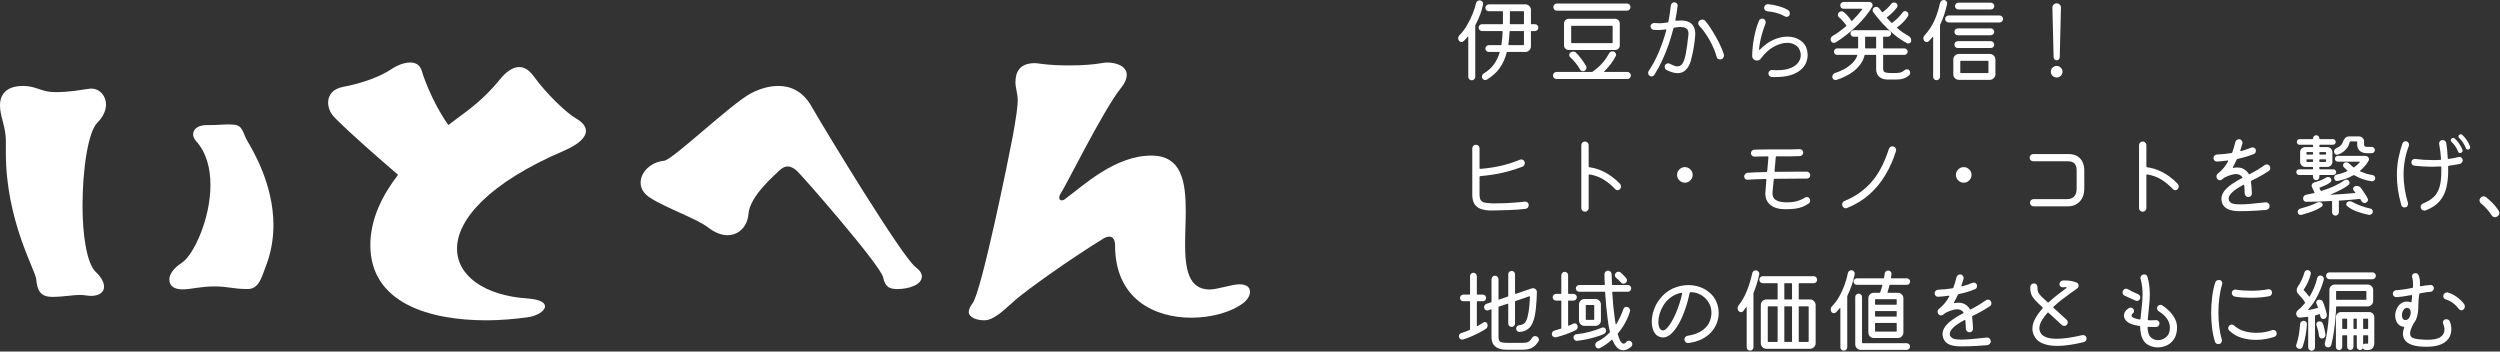
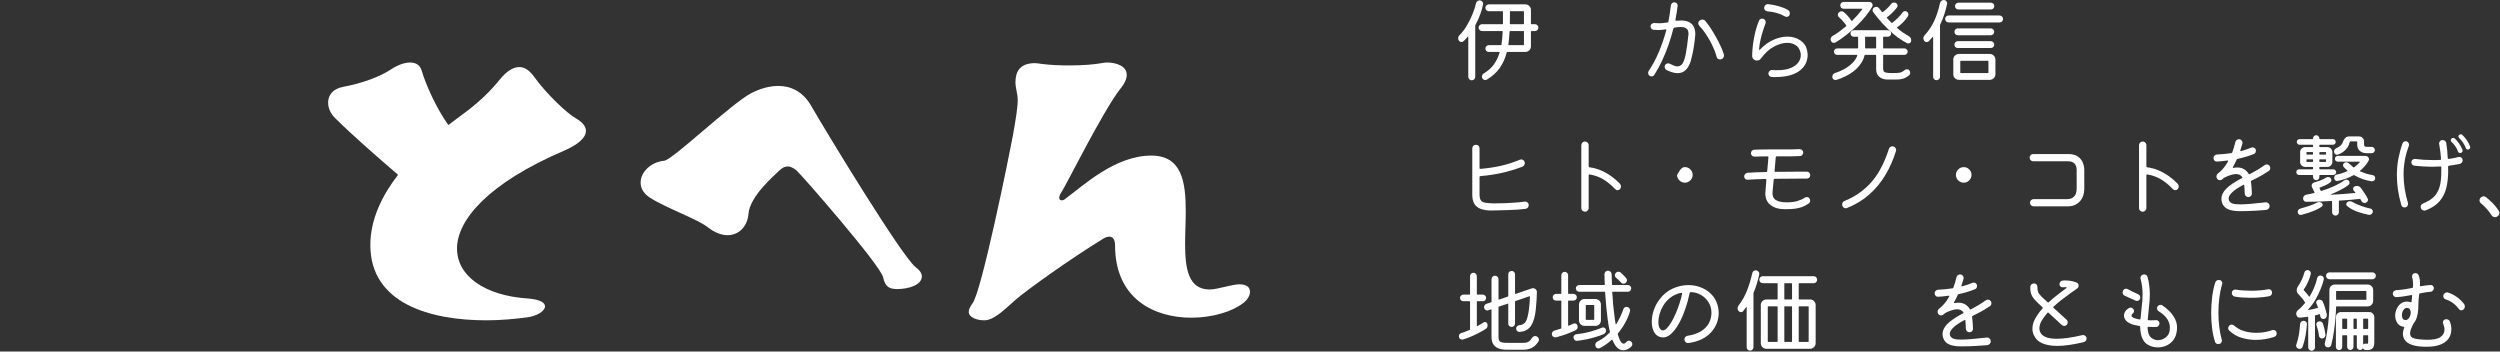
<svg xmlns="http://www.w3.org/2000/svg" width="320" height="45" viewBox="0 0 320 45" fill="none">
  <rect x="0" y="0" width="320" height="45" fill="#333333" stroke="none" />
  <path d="M318.913 27.538C318.723 27.237 318.513 26.964 318.283 26.719C318.061 26.466 317.827 26.24 317.581 26.043C317.446 25.932 317.378 25.801 317.378 25.651C317.378 25.517 317.43 25.398 317.533 25.295C317.644 25.184 317.767 25.129 317.902 25.129C318.013 25.129 318.12 25.168 318.223 25.247C318.501 25.469 318.775 25.714 319.044 25.983C319.314 26.252 319.572 26.573 319.818 26.945C319.889 27.047 319.925 27.15 319.925 27.253C319.925 27.404 319.865 27.53 319.746 27.633C319.627 27.744 319.496 27.799 319.354 27.799C319.274 27.799 319.195 27.779 319.116 27.74C319.044 27.7 318.977 27.633 318.913 27.538Z" fill="white" />
-   <path d="M0.754 18.091C0.754 16.213 0 14.92 0 13.502C0 11.664 1.294 11 2.965 11C4.637 11 5.306 11.793 7.017 11.793C9.02 11.793 10.022 11.54 11.316 11.377C11.441 11.377 11.569 11.337 11.649 11.337C12.775 11.337 13.568 12.253 13.568 13.383C13.568 14.091 13.236 14.929 12.482 15.677C11.272 16.846 10.563 21.727 10.563 26.316C10.563 30.112 11.104 33.66 12.234 34.785C13.027 35.537 13.32 36.202 13.32 36.702C13.32 37.455 12.611 37.872 11.693 37.872C11.192 37.872 10.731 37.748 10.23 37.748C9.397 37.748 8.058 38 6.68 38C5.093 38 4.761 37.083 4.632 35.706C4.508 34.536 0.749 28.194 0.749 19.557V18.096L0.754 18.091ZM21.675 35.785C21.675 35.161 22.137 34.368 23.302 33.615C24.765 32.654 26.937 28.026 26.937 23.685C26.937 21.559 26.436 19.513 25.058 18.011C24.849 17.763 24.725 17.471 24.725 17.179C24.725 16.554 25.31 16.009 26.48 16.009H26.981C27.735 16.009 28.568 15.925 29.322 15.925C29.575 15.925 29.783 15.965 29.991 15.965C31.077 16.049 31.117 17.09 31.618 17.967C32.243 19.052 35 23.477 35 28.814C35 30.524 34.707 32.362 33.998 34.156C33.497 35.449 33.165 36.995 31.702 36.995C29.783 36.995 29.238 36.662 27.442 36.662C25.647 36.662 24.477 37.039 23.351 37.039C22.389 37.039 21.68 36.662 21.68 35.785H21.675Z" fill="white" />
  <path d="M58.5 31.834C58.5 35.254 61.924 37.837 67.578 38.209C69.145 38.333 69.763 38.748 69.763 39.208C69.763 39.792 68.773 40.46 67.45 40.624C65.844 40.832 64.07 41 62.253 41C55.032 41 47.404 38.832 47.404 31.374C47.404 28.039 48.932 25 50.951 22.372C48.476 20.249 44.929 17.161 42.906 15.122C42.289 14.538 42 13.79 42 13.123C42 12.207 42.578 11.371 43.896 11.123C46.37 10.663 48.722 9.792 50.127 8.832C50.951 8.288 51.818 8 52.519 8C53.219 8 53.757 8.332 53.963 9C54.498 10.835 55.859 13.874 57.388 16.002C58.583 15.087 59.533 14.419 59.945 14.087C61.513 12.879 62.831 11.588 63.987 10.168C64.854 9.084 65.721 8.584 66.461 8.584C67.162 8.584 67.779 9 68.401 9.876C69.969 12.043 72.57 14.503 73.682 15.126C74.549 15.626 75 16.17 75 16.75C75 17.626 74.01 18.502 72.193 19.293C62.542 23.421 58.495 28.127 58.495 31.839L58.5 31.834Z" fill="white" />
  <path d="M117.996 35.377C117.996 36.471 116.317 37 114.847 37C113.84 37 113.292 36.716 113.043 35.498C112.709 33.957 102.554 22.317 101.926 21.792C101.508 21.469 101.169 21.305 100.835 21.305C100.332 21.305 99.953 21.628 99.619 21.955C99.241 22.36 95.967 25.076 95.802 27.388C95.678 28.929 94.627 30.104 93.117 30.104C92.36 30.104 91.482 29.781 90.6 29.088C89.255 28.033 85.229 26.613 83.216 25.317C82.334 24.749 82 24.06 82 23.372C82 22.033 83.301 20.737 85.02 20.573C86.111 20.453 93.536 13.316 96.141 11.934C97.232 11.366 98.448 11 99.624 11C101.218 11 102.773 11.689 103.859 13.596C105.748 16.88 115.484 32.898 117.203 34.198C117.746 34.602 118 35.007 118 35.373L117.996 35.377Z" fill="white" />
  <path d="M160 37.343C160 37.841 159.669 38.383 159.128 38.797C157.673 39.916 155.143 40.665 152.486 40.665C147.792 40.665 142.728 38.299 142.728 31.407C142.728 30.658 142.436 30.288 141.978 30.288C141.771 30.288 141.48 30.372 141.229 30.539C136.91 33.196 131.515 37.056 129.977 38.383C128.813 39.378 127.319 41 125.992 41C124.952 41 124 40.586 124 39.92C124 39.63 124.168 39.255 124.498 38.801C125.662 37.224 129.148 20.038 129.646 17.381C130.021 15.266 130.268 13.728 130.268 12.816C130.268 11.988 129.977 11.278 129.977 10.534C129.977 9.163 130.558 8.084 132.467 8.084C132.718 8.084 132.925 8.123 133.216 8.167C134.503 8.335 135.751 8.375 136.87 8.375C138.615 8.375 140.065 8.251 140.982 8.084C141.189 8.044 141.44 8 141.687 8C142.807 8 144.222 8.414 144.222 9.578C144.222 10.036 144.014 10.617 143.433 11.322C141.15 14.226 136.332 23.982 135.834 24.648C135.667 24.899 135.583 25.145 135.583 25.313C135.583 25.52 135.706 25.643 135.913 25.643C136.037 25.643 136.165 25.604 136.328 25.476C138.695 23.731 142.723 19.915 147.373 19.915C151.278 19.915 151.776 23.277 151.776 27.053C151.776 28.424 151.692 29.878 151.692 31.204C151.692 34.399 152.106 37.056 154.848 37.056C155.804 37.056 157.713 36.391 158.625 36.391C159.621 36.391 159.996 36.805 159.996 37.347L160 37.343Z" fill="white" />
  <path d="M313.131 40.858C313.226 40.858 313.317 40.886 313.405 40.941C313.492 40.989 313.551 41.06 313.583 41.155C313.646 41.305 313.694 41.467 313.726 41.641C313.757 41.807 313.773 41.982 313.773 42.164C313.773 42.433 313.722 42.702 313.619 42.971C313.516 43.232 313.341 43.469 313.095 43.683C312.857 43.896 312.532 44.066 312.12 44.193C311.707 44.32 311.192 44.383 310.573 44.383C309.819 44.383 309.22 44.308 308.776 44.157C308.34 44.007 308.031 43.809 307.848 43.564C307.666 43.311 307.574 43.034 307.574 42.733C307.574 42.607 307.586 42.48 307.61 42.353C307.642 42.219 307.682 42.088 307.729 41.962C307.737 41.946 307.741 41.93 307.741 41.914C307.741 41.867 307.713 41.839 307.658 41.831C307.293 41.776 307.023 41.61 306.849 41.333C306.674 41.056 306.587 40.747 306.587 40.407C306.587 40.114 306.646 39.833 306.765 39.564C306.884 39.288 307.055 39.058 307.277 38.876C307.499 38.694 307.765 38.603 308.074 38.603C308.233 38.603 308.395 38.627 308.562 38.674C308.57 38.674 308.574 38.678 308.574 38.686C308.582 38.686 308.59 38.686 308.598 38.686C308.653 38.686 308.681 38.654 308.681 38.591C308.697 38.378 308.721 38.14 308.752 37.879V37.855C308.752 37.784 308.713 37.757 308.633 37.772C308.316 37.836 307.991 37.891 307.658 37.938C307.333 37.986 307.019 38.018 306.718 38.033C306.599 38.033 306.496 37.99 306.408 37.903C306.321 37.816 306.278 37.713 306.278 37.594C306.278 37.468 306.321 37.365 306.408 37.286C306.496 37.199 306.599 37.151 306.718 37.143C307.067 37.127 307.412 37.092 307.753 37.036C308.094 36.981 308.431 36.922 308.764 36.858C308.828 36.843 308.859 36.803 308.859 36.74C308.867 36.676 308.871 36.617 308.871 36.562C308.871 36.498 308.871 36.439 308.871 36.384C308.871 36.225 308.863 36.075 308.848 35.933C308.832 35.79 308.804 35.66 308.764 35.541C308.756 35.517 308.748 35.494 308.741 35.47C308.741 35.446 308.741 35.419 308.741 35.387C308.741 35.3 308.76 35.221 308.8 35.15C308.84 35.078 308.899 35.027 308.978 34.995C309.042 34.971 309.105 34.96 309.169 34.96C309.256 34.96 309.339 34.983 309.419 35.031C309.498 35.078 309.554 35.145 309.585 35.233C309.665 35.43 309.716 35.64 309.74 35.862C309.764 36.083 309.768 36.309 309.752 36.538C309.752 36.617 309.791 36.649 309.871 36.633C310.085 36.593 310.295 36.562 310.501 36.538C310.716 36.506 310.926 36.487 311.132 36.479C311.243 36.471 311.338 36.51 311.418 36.597C311.497 36.676 311.537 36.772 311.537 36.882C311.537 37.009 311.489 37.12 311.394 37.215C311.307 37.302 311.195 37.349 311.061 37.357C310.87 37.365 310.664 37.389 310.442 37.428C310.228 37.46 310.002 37.499 309.764 37.547C309.7 37.555 309.665 37.594 309.657 37.666C309.585 38.172 309.55 38.635 309.55 39.054C309.55 39.6 309.502 40.055 309.407 40.419C309.32 40.783 309.189 41.076 309.014 41.297C309.006 41.313 308.994 41.329 308.978 41.345C308.971 41.361 308.959 41.38 308.943 41.404C308.641 41.95 308.491 42.373 308.491 42.674C308.491 43.014 308.673 43.232 309.038 43.327C309.411 43.422 309.938 43.477 310.62 43.493C311.445 43.501 312.028 43.386 312.369 43.149C312.718 42.903 312.893 42.587 312.893 42.199C312.893 41.97 312.837 41.713 312.726 41.428C312.703 41.364 312.691 41.309 312.691 41.262C312.691 41.151 312.73 41.056 312.81 40.977C312.889 40.898 312.996 40.858 313.131 40.858ZM315.391 38.9C315.463 38.995 315.499 39.098 315.499 39.208C315.499 39.367 315.443 39.501 315.332 39.612C315.253 39.683 315.161 39.719 315.058 39.719C314.931 39.719 314.824 39.663 314.737 39.553C314.491 39.228 314.233 38.971 313.964 38.781C313.702 38.583 313.405 38.433 313.071 38.33C312.976 38.298 312.897 38.247 312.833 38.176C312.77 38.097 312.738 38.006 312.738 37.903C312.738 37.768 312.786 37.658 312.881 37.571C312.976 37.476 313.087 37.428 313.214 37.428C313.23 37.428 313.25 37.428 313.274 37.428C313.297 37.428 313.317 37.432 313.333 37.44C313.746 37.567 314.13 37.761 314.487 38.022C314.844 38.283 315.146 38.575 315.391 38.9ZM308.193 39.422C308.035 39.39 307.9 39.422 307.789 39.517C307.678 39.612 307.59 39.734 307.527 39.885C307.471 40.035 307.444 40.19 307.444 40.348C307.444 40.514 307.479 40.66 307.551 40.787C307.63 40.906 307.745 40.965 307.896 40.965C308.102 40.965 308.265 40.862 308.384 40.656C308.51 40.443 308.574 40.225 308.574 40.004C308.574 39.861 308.542 39.734 308.479 39.624C308.423 39.513 308.328 39.446 308.193 39.422Z" fill="white" />
  <path d="M296.95 40.265C296.942 40.225 296.914 40.209 296.866 40.217C296.787 40.241 296.708 40.265 296.628 40.288C296.549 40.312 296.466 40.336 296.378 40.359C296.339 40.375 296.319 40.399 296.319 40.431V44.466C296.319 44.577 296.275 44.676 296.188 44.763C296.101 44.85 296.002 44.893 295.891 44.893C295.772 44.893 295.669 44.85 295.581 44.763C295.494 44.676 295.45 44.577 295.45 44.466V40.621C295.45 40.557 295.427 40.534 295.379 40.549C295.205 40.573 295.034 40.593 294.867 40.609C294.709 40.625 294.558 40.64 294.415 40.656C294.265 40.664 294.142 40.617 294.046 40.514C293.959 40.411 293.916 40.292 293.916 40.158C293.916 40.071 293.935 39.988 293.975 39.908C294.015 39.822 294.074 39.746 294.154 39.683C294.455 39.454 294.748 39.157 295.034 38.793C295.058 38.761 295.058 38.73 295.034 38.698C294.915 38.492 294.78 38.302 294.629 38.128C294.479 37.946 294.328 37.78 294.177 37.63C294.042 37.495 293.975 37.329 293.975 37.131C293.975 36.965 294.023 36.819 294.118 36.692C294.316 36.415 294.487 36.115 294.629 35.79C294.78 35.466 294.891 35.161 294.963 34.876C294.986 34.789 295.034 34.718 295.105 34.663C295.185 34.599 295.268 34.568 295.355 34.568C295.482 34.568 295.585 34.611 295.665 34.698C295.744 34.778 295.784 34.873 295.784 34.983C295.784 35.031 295.78 35.066 295.772 35.09C295.684 35.454 295.565 35.798 295.415 36.123C295.272 36.447 295.093 36.76 294.879 37.06C294.856 37.092 294.859 37.123 294.891 37.155C295.113 37.385 295.331 37.646 295.546 37.938C295.569 37.994 295.601 37.994 295.641 37.938C295.847 37.598 296.033 37.23 296.2 36.835C296.367 36.439 296.501 36.024 296.605 35.589C296.66 35.375 296.795 35.268 297.009 35.268C297.057 35.268 297.092 35.272 297.116 35.28C297.338 35.343 297.449 35.486 297.449 35.707C297.449 35.755 297.445 35.79 297.437 35.814C297.35 36.162 297.215 36.562 297.033 37.013C296.858 37.456 296.636 37.907 296.367 38.366C296.105 38.817 295.799 39.232 295.45 39.612C295.427 39.636 295.419 39.655 295.427 39.671C295.435 39.687 295.454 39.691 295.486 39.683C295.692 39.644 295.891 39.604 296.081 39.564C296.279 39.525 296.466 39.477 296.64 39.422C296.688 39.414 296.704 39.382 296.688 39.327C296.664 39.24 296.636 39.161 296.605 39.09C296.573 39.011 296.541 38.939 296.509 38.876C296.486 38.828 296.474 38.777 296.474 38.722C296.474 38.619 296.513 38.532 296.593 38.461C296.672 38.389 296.767 38.354 296.878 38.354C296.981 38.354 297.076 38.382 297.164 38.437C297.251 38.492 297.311 38.567 297.342 38.662C297.437 38.884 297.525 39.129 297.604 39.398C297.691 39.667 297.767 39.952 297.83 40.253C297.838 40.276 297.842 40.308 297.842 40.348C297.842 40.474 297.798 40.589 297.711 40.692C297.624 40.787 297.513 40.834 297.378 40.834C297.291 40.834 297.211 40.807 297.14 40.751C297.069 40.688 297.025 40.609 297.009 40.514L296.95 40.265ZM298.175 34.865H303.672C303.791 34.865 303.894 34.908 303.981 34.995C304.069 35.082 304.112 35.185 304.112 35.304C304.112 35.422 304.069 35.525 303.981 35.612C303.894 35.699 303.791 35.743 303.672 35.743H298.175C298.048 35.743 297.941 35.699 297.854 35.612C297.775 35.525 297.735 35.422 297.735 35.304C297.735 35.185 297.775 35.082 297.854 34.995C297.941 34.908 298.048 34.865 298.175 34.865ZM303.053 39.22H299.091C299.044 39.22 299.02 39.244 299.02 39.291C299.012 39.695 298.984 40.166 298.937 40.704C298.897 41.242 298.833 41.807 298.746 42.401C298.667 42.994 298.552 43.58 298.401 44.157C298.377 44.252 298.326 44.327 298.246 44.383C298.167 44.438 298.08 44.466 297.985 44.466C297.858 44.466 297.755 44.422 297.675 44.335C297.604 44.248 297.568 44.149 297.568 44.039C297.568 43.991 297.572 43.956 297.58 43.932C297.723 43.378 297.834 42.788 297.913 42.163C298.001 41.538 298.064 40.933 298.104 40.348C298.143 39.762 298.163 39.248 298.163 38.805V37.131C298.163 36.926 298.231 36.756 298.365 36.621C298.508 36.487 298.679 36.419 298.877 36.419H303.053C303.252 36.419 303.418 36.487 303.553 36.621C303.696 36.756 303.767 36.926 303.767 37.131V38.508C303.767 38.706 303.696 38.876 303.553 39.018C303.418 39.153 303.252 39.22 303.053 39.22ZM302.899 37.321C302.899 37.274 302.875 37.25 302.827 37.25H299.091C299.044 37.25 299.02 37.274 299.02 37.321V38.306C299.02 38.354 299.044 38.377 299.091 38.377H302.827C302.875 38.377 302.899 38.354 302.899 38.306V37.321ZM299.65 39.944H303.256C303.438 39.944 303.593 40.007 303.72 40.134C303.846 40.261 303.91 40.415 303.91 40.597V43.825C303.91 44.157 303.842 44.403 303.708 44.561C303.573 44.727 303.343 44.81 303.018 44.81C302.986 44.81 302.946 44.81 302.899 44.81C302.859 44.81 302.819 44.806 302.78 44.798C302.661 44.79 302.561 44.731 302.482 44.62C302.458 44.573 302.435 44.573 302.411 44.62C302.331 44.739 302.22 44.798 302.078 44.798C301.967 44.798 301.871 44.759 301.792 44.679C301.713 44.6 301.673 44.505 301.673 44.395V42.982C301.673 42.935 301.649 42.911 301.602 42.911H301.316C301.269 42.911 301.245 42.935 301.245 42.982V44.395C301.245 44.505 301.205 44.6 301.126 44.679C301.046 44.759 300.951 44.798 300.84 44.798C300.729 44.798 300.634 44.759 300.555 44.679C300.475 44.6 300.436 44.505 300.436 44.395V42.982C300.436 42.935 300.412 42.911 300.364 42.911H299.877C299.829 42.911 299.805 42.935 299.805 42.982V44.418C299.805 44.521 299.765 44.612 299.686 44.691C299.607 44.77 299.512 44.81 299.401 44.81C299.297 44.81 299.202 44.77 299.115 44.691C299.036 44.612 298.996 44.521 298.996 44.418V40.597C298.996 40.415 299.059 40.261 299.186 40.134C299.321 40.007 299.476 39.944 299.65 39.944ZM299.877 40.787C299.829 40.787 299.805 40.81 299.805 40.858V42.033C299.805 42.08 299.829 42.104 299.877 42.104H300.364C300.412 42.104 300.436 42.08 300.436 42.033V40.858C300.436 40.81 300.412 40.787 300.364 40.787H299.877ZM301.316 40.787C301.269 40.787 301.245 40.81 301.245 40.858V42.033C301.245 42.08 301.269 42.104 301.316 42.104H301.602C301.649 42.104 301.673 42.08 301.673 42.033V40.858C301.673 40.81 301.649 40.787 301.602 40.787H301.316ZM302.482 42.033C302.482 42.08 302.506 42.104 302.554 42.104H303.053C303.101 42.104 303.125 42.08 303.125 42.033V40.858C303.125 40.81 303.101 40.787 303.053 40.787H302.554C302.506 40.787 302.482 40.81 302.482 40.858V42.033ZM294.844 41.06C294.978 41.06 295.09 41.107 295.177 41.202C295.264 41.289 295.3 41.4 295.284 41.535C295.252 41.977 295.197 42.436 295.117 42.911C295.038 43.378 294.915 43.857 294.748 44.347C294.685 44.553 294.546 44.656 294.332 44.656C294.205 44.656 294.102 44.612 294.023 44.525C293.943 44.446 293.904 44.355 293.904 44.252C293.904 44.228 293.904 44.209 293.904 44.193C293.912 44.169 293.92 44.145 293.927 44.122C294.078 43.687 294.189 43.247 294.261 42.804C294.332 42.361 294.384 41.91 294.415 41.451C294.431 41.341 294.479 41.25 294.558 41.178C294.645 41.099 294.741 41.06 294.844 41.06ZM297.652 42.781C297.675 42.907 297.644 43.03 297.556 43.148C297.477 43.267 297.358 43.327 297.199 43.327C297.112 43.327 297.033 43.295 296.961 43.232C296.89 43.168 296.846 43.089 296.831 42.994C296.799 42.717 296.755 42.472 296.7 42.258C296.644 42.037 296.585 41.839 296.521 41.665C296.497 41.617 296.486 41.566 296.486 41.511C296.486 41.408 296.521 41.321 296.593 41.25C296.672 41.17 296.775 41.131 296.902 41.131C296.989 41.131 297.073 41.155 297.152 41.202C297.231 41.25 297.287 41.317 297.318 41.404C297.398 41.61 297.465 41.835 297.521 42.08C297.576 42.318 297.62 42.551 297.652 42.781ZM302.946 43.991C302.962 43.991 302.974 43.995 302.982 44.003C302.99 44.003 302.998 44.003 303.006 44.003C303.085 44.003 303.125 43.944 303.125 43.825V42.982C303.125 42.935 303.101 42.911 303.053 42.911H302.554C302.506 42.911 302.482 42.935 302.482 42.982V44.027C302.482 44.09 302.502 44.102 302.542 44.062C302.589 44.023 302.649 43.999 302.72 43.991C302.799 43.975 302.875 43.975 302.946 43.991Z" fill="white" />
  <path d="M283.957 44.039C283.727 44.039 283.58 43.936 283.517 43.73C283.35 43.216 283.227 42.642 283.148 42.009C283.069 41.368 283.029 40.719 283.029 40.063C283.029 39.359 283.073 38.666 283.16 37.986C283.247 37.297 283.378 36.688 283.552 36.158C283.632 35.945 283.79 35.838 284.028 35.838C284.163 35.838 284.266 35.881 284.338 35.968C284.417 36.055 284.457 36.154 284.457 36.265C284.457 36.289 284.453 36.312 284.445 36.336C284.445 36.352 284.441 36.372 284.433 36.396C284.274 36.902 284.155 37.472 284.076 38.105C283.997 38.73 283.957 39.367 283.957 40.015C283.957 40.633 283.993 41.238 284.064 41.831C284.135 42.425 284.242 42.967 284.385 43.457C284.393 43.481 284.397 43.505 284.397 43.528C284.405 43.544 284.409 43.564 284.409 43.588C284.409 43.706 284.365 43.813 284.278 43.908C284.199 43.995 284.092 44.039 283.957 44.039ZM286.039 37.962C285.936 37.938 285.849 37.883 285.777 37.796C285.706 37.709 285.67 37.614 285.67 37.511C285.67 37.377 285.718 37.266 285.813 37.179C285.916 37.092 286.031 37.056 286.158 37.072C286.467 37.12 286.789 37.155 287.122 37.179C287.463 37.203 287.804 37.215 288.145 37.215C288.542 37.215 288.922 37.199 289.287 37.167C289.66 37.135 290.005 37.088 290.322 37.025C290.449 37.001 290.564 37.032 290.667 37.12C290.771 37.199 290.822 37.306 290.822 37.44C290.822 37.693 290.699 37.851 290.453 37.915C289.755 38.049 288.962 38.117 288.074 38.117C287.733 38.117 287.388 38.105 287.039 38.081C286.697 38.057 286.364 38.017 286.039 37.962ZM291.096 43.125C290.763 43.236 290.394 43.327 289.989 43.398C289.585 43.469 289.172 43.505 288.752 43.505C288.141 43.505 287.534 43.417 286.931 43.243C286.329 43.062 285.801 42.753 285.349 42.318C285.254 42.231 285.206 42.128 285.206 42.009C285.206 41.883 285.254 41.772 285.349 41.677C285.428 41.59 285.527 41.546 285.646 41.546C285.773 41.546 285.876 41.586 285.956 41.665C286.313 41.981 286.737 42.219 287.229 42.377C287.729 42.527 288.252 42.603 288.799 42.603C289.141 42.603 289.482 42.575 289.823 42.52C290.164 42.464 290.505 42.377 290.846 42.258C290.87 42.243 290.893 42.235 290.917 42.235C290.941 42.235 290.965 42.235 290.989 42.235C291.108 42.235 291.207 42.274 291.286 42.353C291.373 42.432 291.417 42.539 291.417 42.674C291.417 42.895 291.31 43.046 291.096 43.125Z" fill="white" />
  <path d="M276.759 39.078C277.06 39.268 277.361 39.513 277.663 39.814C277.972 40.114 278.226 40.466 278.424 40.87C278.623 41.273 278.698 41.721 278.65 42.211C278.603 42.733 278.456 43.16 278.21 43.493C277.964 43.825 277.663 44.07 277.306 44.229C276.949 44.387 276.584 44.466 276.211 44.466C275.846 44.466 275.501 44.395 275.176 44.252C274.859 44.118 274.609 43.924 274.427 43.671C274.252 43.418 274.129 43.137 274.058 42.828C273.986 42.52 273.947 42.187 273.939 41.831C273.939 41.776 273.907 41.74 273.844 41.724C273.59 41.685 273.356 41.637 273.142 41.582C272.927 41.527 272.745 41.459 272.594 41.38C272.348 41.254 272.166 41.103 272.047 40.929C271.928 40.755 271.869 40.573 271.869 40.383C271.869 40.201 271.924 40.027 272.035 39.861C272.146 39.687 272.313 39.541 272.535 39.422C272.59 39.39 272.65 39.374 272.713 39.374C272.872 39.374 272.999 39.45 273.094 39.6C273.134 39.663 273.154 39.731 273.154 39.802C273.154 39.928 273.098 40.039 272.987 40.134C272.884 40.229 272.832 40.316 272.832 40.395C272.832 40.506 272.927 40.605 273.118 40.692C273.308 40.771 273.554 40.838 273.856 40.894H273.879C273.935 40.894 273.971 40.862 273.986 40.799C274.026 40.308 274.078 39.798 274.141 39.268C274.212 38.73 274.248 38.188 274.248 37.642C274.248 37.317 274.228 36.993 274.189 36.669C274.149 36.344 274.086 36.024 273.998 35.707C273.99 35.684 273.982 35.664 273.974 35.648C273.974 35.624 273.974 35.6 273.974 35.577C273.974 35.458 274.018 35.355 274.105 35.268C274.201 35.173 274.312 35.126 274.439 35.126C274.669 35.126 274.815 35.233 274.879 35.446C274.99 35.818 275.065 36.19 275.105 36.562C275.152 36.926 275.176 37.282 275.176 37.63C275.176 38.208 275.141 38.765 275.069 39.303C275.006 39.841 274.954 40.367 274.914 40.882V40.906C274.914 40.961 274.946 40.989 275.01 40.989C275.073 40.989 275.137 40.992 275.2 41.001C275.271 41.001 275.339 41.001 275.402 41.001C275.505 41.001 275.605 40.996 275.7 40.989C275.795 40.981 275.894 40.977 275.997 40.977C276.108 40.977 276.203 41.016 276.283 41.095C276.37 41.175 276.414 41.27 276.414 41.38C276.414 41.507 276.37 41.618 276.283 41.712C276.195 41.807 276.084 41.855 275.95 41.855C275.791 41.855 275.632 41.855 275.474 41.855C275.315 41.847 275.156 41.839 274.998 41.831H274.974C274.918 41.831 274.891 41.859 274.891 41.914C274.891 41.993 274.895 42.072 274.903 42.152C274.918 42.223 274.93 42.302 274.938 42.389C275.002 42.792 275.156 43.085 275.402 43.267C275.656 43.449 275.93 43.54 276.223 43.54C276.564 43.54 276.882 43.433 277.175 43.22C277.477 43.006 277.655 42.713 277.71 42.342C277.734 42.199 277.746 42.065 277.746 41.938C277.746 41.542 277.631 41.175 277.401 40.834C277.179 40.486 276.822 40.158 276.33 39.849C276.18 39.762 276.104 39.632 276.104 39.458C276.104 39.323 276.152 39.216 276.247 39.137C276.342 39.058 276.441 39.019 276.544 39.019C276.584 39.019 276.62 39.022 276.652 39.03C276.691 39.038 276.727 39.054 276.759 39.078ZM273.368 38.484C273.169 38.397 272.935 38.294 272.666 38.176C272.396 38.057 272.15 37.942 271.928 37.832C271.769 37.745 271.69 37.61 271.69 37.428C271.69 37.341 271.714 37.258 271.761 37.179C271.849 37.029 271.976 36.953 272.142 36.953C272.229 36.953 272.309 36.977 272.38 37.025C272.571 37.127 272.781 37.238 273.011 37.357C273.241 37.468 273.459 37.567 273.665 37.654C273.856 37.733 273.951 37.879 273.951 38.093C273.951 38.219 273.907 38.322 273.82 38.401C273.741 38.48 273.645 38.52 273.534 38.52C273.487 38.52 273.431 38.508 273.368 38.484Z" fill="white" />
  <path d="M267.086 43.327C267.086 43.437 267.05 43.536 266.978 43.623C266.915 43.71 266.828 43.766 266.717 43.789C266.106 43.94 265.511 44.058 264.932 44.145C264.353 44.233 263.81 44.276 263.302 44.276C262.588 44.276 261.969 44.169 261.446 43.956C260.922 43.742 260.546 43.378 260.316 42.864C260.205 42.595 260.149 42.33 260.149 42.069C260.149 41.633 260.272 41.198 260.518 40.763C260.764 40.32 261.073 39.893 261.446 39.481C261.486 39.426 261.482 39.374 261.434 39.327L260.899 38.828C260.573 38.528 260.316 38.227 260.125 37.926C259.943 37.618 259.859 37.215 259.875 36.716C259.883 36.589 259.931 36.486 260.018 36.407C260.113 36.32 260.224 36.277 260.351 36.277C260.486 36.277 260.593 36.324 260.673 36.419C260.76 36.514 260.799 36.625 260.792 36.752C260.784 36.965 260.807 37.159 260.863 37.333C260.918 37.507 261.057 37.705 261.279 37.926C261.351 37.998 261.458 38.101 261.601 38.235C261.743 38.37 261.906 38.52 262.088 38.686C262.136 38.734 262.184 38.734 262.231 38.686C262.604 38.346 262.985 38.025 263.373 37.725C263.77 37.416 264.139 37.135 264.48 36.882C264.512 36.858 264.527 36.835 264.527 36.811C264.527 36.771 264.5 36.752 264.444 36.752C264.373 36.752 264.297 36.756 264.218 36.764C264.147 36.771 264.079 36.775 264.016 36.775C263.913 36.775 263.818 36.74 263.73 36.669C263.651 36.589 263.611 36.495 263.611 36.384C263.611 36.265 263.651 36.158 263.73 36.063C263.818 35.968 263.921 35.917 264.04 35.909C264.103 35.901 264.159 35.897 264.206 35.897C264.262 35.897 264.317 35.897 264.373 35.897C264.666 35.897 264.932 35.925 265.17 35.98C265.416 36.028 265.63 36.091 265.812 36.17C265.979 36.241 266.062 36.372 266.062 36.562C266.062 36.72 265.995 36.846 265.86 36.941C265.622 37.108 265.333 37.309 264.991 37.547C264.658 37.784 264.305 38.049 263.933 38.342C263.56 38.627 263.199 38.931 262.85 39.256C262.794 39.295 262.794 39.343 262.85 39.398L264.527 40.929C264.623 41.008 264.67 41.119 264.67 41.261C264.67 41.388 264.631 41.491 264.551 41.57C264.464 41.673 264.353 41.724 264.218 41.724C264.115 41.724 264.012 41.681 263.909 41.594L262.219 40.039C262.164 39.984 262.112 39.988 262.065 40.051C261.771 40.391 261.525 40.727 261.327 41.06C261.137 41.392 261.041 41.712 261.041 42.021C261.041 42.266 261.113 42.492 261.256 42.697C261.398 42.903 261.632 43.065 261.958 43.184C262.283 43.303 262.723 43.362 263.278 43.362C263.675 43.362 264.143 43.327 264.682 43.255C265.222 43.176 265.836 43.057 266.526 42.899C266.55 42.891 266.586 42.887 266.633 42.887C266.76 42.887 266.867 42.931 266.955 43.018C267.042 43.097 267.086 43.2 267.086 43.327Z" fill="white" />
  <path d="M254.283 43.208C254.426 43.192 254.549 43.232 254.652 43.327C254.763 43.422 254.819 43.54 254.819 43.683C254.819 43.809 254.775 43.92 254.688 44.015C254.608 44.11 254.501 44.165 254.367 44.181C254.049 44.213 253.593 44.244 252.998 44.276C252.411 44.316 251.741 44.335 250.988 44.335C250.377 44.335 249.877 44.252 249.488 44.086C249.108 43.912 248.854 43.635 248.727 43.255C248.671 43.089 248.644 42.919 248.644 42.745C248.644 42.334 248.838 41.918 249.227 41.499C249.623 41.08 250.301 40.617 251.261 40.11C251.348 40.079 251.364 40.031 251.309 39.968C251.134 39.715 250.869 39.588 250.512 39.588C250.297 39.588 250.063 39.632 249.81 39.719C249.556 39.798 249.29 39.909 249.012 40.051C248.981 40.067 248.945 40.094 248.905 40.134C248.874 40.158 248.842 40.185 248.81 40.217C248.778 40.241 248.743 40.265 248.703 40.288C248.64 40.344 248.556 40.371 248.453 40.371C248.295 40.371 248.172 40.3 248.084 40.158C248.037 40.071 248.013 39.988 248.013 39.909C248.013 39.75 248.077 39.62 248.203 39.517C248.457 39.319 248.691 39.094 248.905 38.84C249.12 38.587 249.314 38.298 249.488 37.974C249.504 37.942 249.512 37.923 249.512 37.915C249.512 37.859 249.476 37.84 249.405 37.855C249.159 37.887 248.925 37.915 248.703 37.938C248.481 37.954 248.275 37.97 248.084 37.986C247.957 37.994 247.85 37.954 247.763 37.867C247.676 37.78 247.632 37.673 247.632 37.547C247.632 37.42 247.676 37.313 247.763 37.226C247.85 37.139 247.957 37.092 248.084 37.084C248.679 37.06 249.29 37.001 249.917 36.906C249.972 36.898 250.012 36.866 250.036 36.811C250.107 36.605 250.178 36.392 250.25 36.17C250.321 35.949 250.385 35.715 250.44 35.47C250.464 35.367 250.52 35.284 250.607 35.221C250.694 35.157 250.789 35.126 250.892 35.126C251.027 35.126 251.134 35.173 251.214 35.268C251.301 35.355 251.344 35.458 251.344 35.577C251.344 35.624 251.341 35.66 251.333 35.684C251.293 35.834 251.249 35.98 251.202 36.123C251.162 36.265 251.118 36.404 251.071 36.538C251.071 36.546 251.067 36.554 251.059 36.562C251.059 36.57 251.059 36.578 251.059 36.586C251.059 36.649 251.099 36.669 251.178 36.645C251.4 36.582 251.618 36.514 251.832 36.443C252.054 36.364 252.265 36.285 252.463 36.206C252.526 36.182 252.582 36.17 252.629 36.17C252.717 36.17 252.796 36.194 252.867 36.241C252.947 36.281 253.002 36.344 253.034 36.431C253.05 36.463 253.058 36.495 253.058 36.526C253.058 36.55 253.058 36.574 253.058 36.597C253.058 36.811 252.967 36.953 252.784 37.025C252.483 37.151 252.154 37.266 251.797 37.369C251.448 37.472 251.091 37.563 250.726 37.642C250.67 37.65 250.631 37.677 250.607 37.725C250.527 37.899 250.448 38.065 250.369 38.223C250.29 38.382 250.206 38.536 250.119 38.686C250.103 38.718 250.095 38.738 250.095 38.745C250.095 38.785 250.131 38.801 250.202 38.793C250.29 38.777 250.369 38.765 250.44 38.757C250.52 38.749 250.595 38.745 250.666 38.745C251.031 38.745 251.333 38.825 251.571 38.983C251.809 39.133 251.995 39.323 252.13 39.553C252.169 39.616 252.217 39.632 252.273 39.6C252.566 39.45 252.871 39.28 253.189 39.09C253.506 38.9 253.839 38.682 254.188 38.437C254.267 38.382 254.355 38.354 254.45 38.354C254.609 38.354 254.731 38.421 254.819 38.556C254.874 38.635 254.902 38.722 254.902 38.817C254.902 38.983 254.835 39.109 254.7 39.197C254.43 39.371 254.184 39.525 253.962 39.659C253.74 39.794 253.514 39.92 253.284 40.039C253.054 40.158 252.792 40.288 252.499 40.431C252.443 40.462 252.419 40.51 252.427 40.573C252.483 40.929 252.522 41.432 252.546 42.081C252.546 42.207 252.503 42.314 252.415 42.401C252.328 42.488 252.221 42.531 252.094 42.531C251.967 42.531 251.86 42.488 251.773 42.401C251.686 42.314 251.638 42.207 251.63 42.081C251.622 41.875 251.614 41.689 251.606 41.523C251.598 41.349 251.586 41.19 251.571 41.048C251.571 40.953 251.527 40.929 251.44 40.977C250.781 41.325 250.305 41.645 250.012 41.938C249.718 42.223 249.572 42.488 249.572 42.733C249.572 42.804 249.584 42.876 249.607 42.947C249.679 43.121 249.814 43.251 250.012 43.339C250.21 43.425 250.559 43.469 251.059 43.469C251.717 43.469 252.792 43.382 254.283 43.208Z" fill="white" />
-   <path d="M237.4 35.114C237.194 36.079 236.884 36.989 236.472 37.843C236.456 37.867 236.448 37.899 236.448 37.938V44.442C236.448 44.569 236.405 44.672 236.317 44.751C236.23 44.838 236.127 44.881 236.008 44.881C235.881 44.881 235.774 44.838 235.687 44.751C235.607 44.672 235.568 44.569 235.568 44.442V39.469C235.568 39.438 235.556 39.418 235.532 39.41C235.516 39.402 235.5 39.414 235.484 39.446C235.405 39.541 235.326 39.636 235.246 39.731C235.167 39.818 235.088 39.901 235.008 39.98C234.937 40.051 234.85 40.087 234.747 40.087C234.596 40.087 234.485 40.027 234.414 39.909C234.358 39.822 234.33 39.723 234.33 39.612C234.33 39.462 234.386 39.323 234.497 39.197C234.854 38.84 235.163 38.425 235.425 37.95C235.695 37.476 235.921 36.981 236.103 36.467C236.293 35.945 236.436 35.438 236.531 34.948C236.555 34.837 236.607 34.75 236.686 34.687C236.765 34.623 236.857 34.592 236.96 34.592C237.11 34.592 237.226 34.647 237.305 34.758C237.392 34.861 237.424 34.979 237.4 35.114ZM240.934 36.538C240.95 36.483 240.93 36.455 240.874 36.455H237.674C237.563 36.455 237.463 36.415 237.376 36.336C237.297 36.249 237.257 36.15 237.257 36.04C237.257 35.929 237.297 35.834 237.376 35.755C237.463 35.668 237.563 35.624 237.674 35.624H241.076C241.108 35.624 241.132 35.604 241.148 35.565C241.172 35.47 241.192 35.375 241.207 35.28C241.223 35.185 241.235 35.094 241.243 35.007C241.259 34.896 241.31 34.805 241.398 34.734C241.485 34.663 241.58 34.627 241.683 34.627C241.81 34.627 241.917 34.675 242.005 34.77C242.092 34.865 242.127 34.975 242.112 35.102C242.104 35.173 242.092 35.248 242.076 35.328C242.068 35.399 242.056 35.47 242.04 35.541V35.565C242.04 35.604 242.064 35.624 242.112 35.624H244.087C244.198 35.624 244.293 35.668 244.372 35.755C244.459 35.834 244.503 35.929 244.503 36.04C244.503 36.15 244.459 36.249 244.372 36.336C244.293 36.415 244.198 36.455 244.087 36.455H241.921C241.89 36.455 241.866 36.475 241.85 36.514C241.818 36.665 241.778 36.815 241.731 36.965C241.683 37.108 241.64 37.25 241.6 37.393C241.584 37.448 241.604 37.476 241.659 37.476H242.921C243.119 37.476 243.286 37.543 243.42 37.677C243.563 37.812 243.635 37.982 243.635 38.188V42.555C243.635 42.753 243.563 42.923 243.42 43.066C243.286 43.2 243.119 43.267 242.921 43.267H239.863C239.665 43.267 239.494 43.2 239.351 43.066C239.216 42.923 239.149 42.753 239.149 42.555V38.188C239.149 37.982 239.216 37.812 239.351 37.677C239.494 37.543 239.665 37.476 239.863 37.476H240.589C240.628 37.476 240.652 37.46 240.66 37.428C240.708 37.294 240.755 37.151 240.803 37.001C240.85 36.843 240.894 36.688 240.934 36.538ZM238.34 43.861C238.34 43.908 238.364 43.932 238.411 43.932H244.051C244.17 43.932 244.273 43.975 244.36 44.062C244.448 44.142 244.491 44.24 244.491 44.359C244.491 44.478 244.448 44.577 244.36 44.656C244.273 44.743 244.17 44.786 244.051 44.786H238.185C237.987 44.786 237.816 44.715 237.674 44.573C237.539 44.438 237.471 44.272 237.471 44.074V38.022C237.471 37.895 237.511 37.792 237.59 37.713C237.678 37.626 237.785 37.582 237.912 37.582C238.031 37.582 238.13 37.626 238.209 37.713C238.296 37.792 238.34 37.895 238.34 38.022V43.861ZM240.006 38.935C240.006 38.983 240.029 39.007 240.077 39.007H242.707C242.754 39.007 242.778 38.983 242.778 38.935V38.366C242.778 38.318 242.754 38.294 242.707 38.294H240.077C240.029 38.294 240.006 38.318 240.006 38.366V38.935ZM240.006 40.455C240.006 40.502 240.029 40.526 240.077 40.526H242.707C242.754 40.526 242.778 40.502 242.778 40.455V39.885C242.778 39.837 242.754 39.814 242.707 39.814H240.077C240.029 39.814 240.006 39.837 240.006 39.885V40.455ZM240.077 41.333C240.029 41.333 240.006 41.356 240.006 41.404V42.377C240.006 42.425 240.029 42.448 240.077 42.448H242.707C242.754 42.448 242.778 42.425 242.778 42.377V41.404C242.778 41.356 242.754 41.333 242.707 41.333H240.077Z" fill="white" />
  <path d="M224.729 34.603C224.871 34.603 224.986 34.659 225.074 34.77C225.169 34.873 225.205 34.991 225.181 35.126C225.093 35.529 224.99 35.929 224.871 36.324C224.752 36.72 224.614 37.104 224.455 37.476C224.447 37.499 224.443 37.531 224.443 37.571V44.442C224.443 44.569 224.399 44.672 224.312 44.751C224.233 44.838 224.134 44.881 224.015 44.881C223.888 44.881 223.781 44.838 223.693 44.751C223.614 44.672 223.575 44.569 223.575 44.442V39.351C223.575 39.319 223.563 39.299 223.539 39.291C223.523 39.283 223.507 39.295 223.491 39.327C223.436 39.406 223.38 39.485 223.325 39.564C223.269 39.644 223.21 39.723 223.146 39.802C223.075 39.905 222.976 39.956 222.849 39.956C222.73 39.956 222.627 39.909 222.539 39.814C222.452 39.711 222.409 39.596 222.409 39.469C222.409 39.351 222.448 39.232 222.527 39.113C222.98 38.528 223.344 37.883 223.622 37.179C223.9 36.467 224.122 35.731 224.288 34.971C224.312 34.861 224.364 34.774 224.443 34.71C224.53 34.639 224.625 34.603 224.729 34.603ZM232.141 36.253H230.309C230.261 36.253 230.237 36.277 230.237 36.324V38.259C230.237 38.306 230.261 38.33 230.309 38.33H231.689C231.887 38.33 232.054 38.401 232.189 38.544C232.331 38.678 232.403 38.844 232.403 39.042V43.932C232.403 44.13 232.331 44.296 232.189 44.43C232.054 44.573 231.887 44.644 231.689 44.644H226.097C225.899 44.644 225.728 44.573 225.585 44.43C225.45 44.296 225.383 44.13 225.383 43.932V39.042C225.383 38.844 225.45 38.678 225.585 38.544C225.728 38.401 225.899 38.33 226.097 38.33H227.465C227.513 38.33 227.537 38.306 227.537 38.259V36.324C227.537 36.277 227.513 36.253 227.465 36.253H225.645C225.518 36.253 225.411 36.21 225.324 36.123C225.236 36.036 225.193 35.929 225.193 35.802C225.193 35.676 225.236 35.569 225.324 35.482C225.411 35.395 225.518 35.351 225.645 35.351H232.141C232.268 35.351 232.375 35.395 232.462 35.482C232.55 35.569 232.593 35.676 232.593 35.802C232.593 35.929 232.55 36.036 232.462 36.123C232.375 36.21 232.268 36.253 232.141 36.253ZM228.393 38.259C228.393 38.306 228.417 38.33 228.465 38.33H229.309C229.357 38.33 229.381 38.306 229.381 38.259V36.324C229.381 36.277 229.357 36.253 229.309 36.253H228.465C228.417 36.253 228.393 36.277 228.393 36.324V38.259ZM227.537 39.28C227.537 39.232 227.513 39.208 227.465 39.208H226.347C226.299 39.208 226.275 39.232 226.275 39.28V43.694C226.275 43.742 226.299 43.766 226.347 43.766H227.465C227.513 43.766 227.537 43.742 227.537 43.694V39.28ZM229.381 39.28C229.381 39.232 229.357 39.208 229.309 39.208H228.465C228.417 39.208 228.393 39.232 228.393 39.28V43.694C228.393 43.742 228.417 43.766 228.465 43.766H229.309C229.357 43.766 229.381 43.742 229.381 43.694V39.28ZM231.439 43.766C231.487 43.766 231.51 43.742 231.51 43.694V39.28C231.51 39.232 231.487 39.208 231.439 39.208H230.309C230.261 39.208 230.237 39.232 230.237 39.28V43.694C230.237 43.742 230.261 43.766 230.309 43.766H231.439Z" fill="white" />
  <path d="M216.126 43.908C215.999 43.924 215.884 43.892 215.781 43.813C215.686 43.726 215.627 43.619 215.603 43.493C215.595 43.374 215.627 43.267 215.698 43.172C215.769 43.069 215.869 43.006 215.995 42.983C216.733 42.864 217.324 42.662 217.768 42.377C218.22 42.084 218.55 41.736 218.756 41.333C218.962 40.921 219.065 40.482 219.065 40.015C219.065 39.541 218.946 39.109 218.708 38.722C218.478 38.326 218.161 38.01 217.756 37.772C217.36 37.527 216.908 37.401 216.4 37.393C216.337 37.393 216.297 37.424 216.281 37.487C216.122 38.247 215.92 38.971 215.674 39.659C215.436 40.34 215.167 40.945 214.865 41.475C214.564 42.005 214.243 42.425 213.901 42.733C213.56 43.042 213.211 43.196 212.854 43.196C212.767 43.196 212.676 43.184 212.581 43.16C212.2 43.074 211.91 42.848 211.712 42.484C211.522 42.112 211.427 41.677 211.427 41.178C211.427 40.727 211.506 40.253 211.665 39.754C211.831 39.248 212.077 38.777 212.402 38.342C212.87 37.709 213.433 37.242 214.092 36.942C214.758 36.641 215.432 36.491 216.114 36.491C216.67 36.491 217.201 36.59 217.709 36.787C218.224 36.985 218.669 37.274 219.041 37.654C219.422 38.033 219.692 38.504 219.85 39.066C219.946 39.383 219.993 39.715 219.993 40.063C219.993 40.482 219.918 40.902 219.767 41.321C219.616 41.732 219.382 42.12 219.065 42.484C218.756 42.84 218.355 43.145 217.863 43.398C217.38 43.643 216.801 43.813 216.126 43.908ZM212.438 42.009C212.557 42.199 212.692 42.294 212.842 42.294C213.009 42.294 213.184 42.199 213.366 42.009C213.556 41.812 213.747 41.55 213.937 41.226C214.135 40.902 214.322 40.534 214.496 40.122C214.671 39.711 214.829 39.288 214.972 38.852C215.115 38.417 215.23 37.994 215.317 37.583V37.571C215.317 37.515 215.27 37.487 215.175 37.487C215.159 37.487 215.139 37.492 215.115 37.499C215.091 37.499 215.063 37.503 215.032 37.511C214.548 37.638 214.127 37.844 213.771 38.128C213.422 38.405 213.136 38.726 212.914 39.09C212.7 39.446 212.537 39.81 212.426 40.182C212.323 40.553 212.271 40.894 212.271 41.202C212.271 41.542 212.327 41.812 212.438 42.009Z" fill="white" />
  <path d="M208.785 43.718C208.888 43.821 208.94 43.936 208.94 44.062C208.94 44.181 208.892 44.284 208.797 44.371C208.654 44.505 208.496 44.616 208.321 44.703C208.147 44.79 207.968 44.834 207.786 44.834C207.469 44.834 207.195 44.711 206.965 44.466C206.743 44.221 206.552 43.904 206.394 43.517C206.37 43.461 206.338 43.453 206.299 43.493C205.815 43.936 205.315 44.288 204.799 44.549C204.744 44.581 204.68 44.596 204.609 44.596C204.419 44.596 204.292 44.505 204.228 44.324C204.205 44.26 204.193 44.205 204.193 44.157C204.193 43.968 204.284 43.821 204.466 43.718C204.768 43.568 205.049 43.398 205.311 43.208C205.573 43.01 205.819 42.793 206.049 42.555C206.073 42.532 206.08 42.5 206.073 42.46C206.001 42.191 205.942 41.914 205.894 41.63C205.854 41.345 205.815 41.068 205.775 40.799C205.648 39.849 205.541 38.722 205.454 37.416C205.454 37.369 205.43 37.345 205.382 37.345H202.146C202.027 37.345 201.924 37.306 201.837 37.226C201.75 37.139 201.706 37.033 201.706 36.906C201.706 36.787 201.75 36.688 201.837 36.609C201.924 36.522 202.027 36.479 202.146 36.479H205.347C205.394 36.479 205.418 36.455 205.418 36.407C205.41 36.194 205.398 35.98 205.382 35.767C205.375 35.545 205.371 35.32 205.371 35.09C205.371 34.971 205.414 34.869 205.501 34.782C205.589 34.694 205.692 34.647 205.811 34.639C205.938 34.639 206.045 34.683 206.132 34.77C206.227 34.849 206.279 34.956 206.287 35.09C206.295 35.32 206.303 35.545 206.31 35.767C206.318 35.988 206.326 36.202 206.334 36.407C206.334 36.455 206.358 36.479 206.406 36.479H208.357C208.476 36.479 208.579 36.522 208.666 36.609C208.754 36.688 208.797 36.787 208.797 36.906C208.797 37.033 208.754 37.139 208.666 37.226C208.579 37.306 208.476 37.345 208.357 37.345H206.441C206.394 37.345 206.37 37.369 206.37 37.416C206.41 38.049 206.453 38.639 206.501 39.185C206.556 39.723 206.616 40.221 206.679 40.68C206.695 40.822 206.715 40.961 206.739 41.095C206.763 41.222 206.782 41.341 206.798 41.452C206.806 41.483 206.818 41.503 206.834 41.511C206.858 41.511 206.878 41.499 206.893 41.475C207.242 40.913 207.544 40.273 207.798 39.553C207.829 39.465 207.881 39.398 207.952 39.351C208.032 39.303 208.111 39.28 208.19 39.28C208.325 39.28 208.436 39.327 208.524 39.422C208.611 39.517 208.654 39.624 208.654 39.742C208.654 39.766 208.65 39.79 208.643 39.814C208.643 39.83 208.639 39.849 208.631 39.873C208.48 40.387 208.27 40.882 208 41.356C207.738 41.831 207.437 42.266 207.096 42.662C207.072 42.702 207.064 42.737 207.072 42.769C207.167 43.093 207.254 43.339 207.334 43.505C207.413 43.663 207.484 43.774 207.548 43.837C207.611 43.892 207.659 43.932 207.691 43.956C207.738 43.979 207.786 43.991 207.833 43.991C207.929 43.991 208.04 43.92 208.167 43.778C208.254 43.667 208.369 43.611 208.512 43.611C208.615 43.611 208.706 43.647 208.785 43.718ZM206.882 35.577C206.763 35.482 206.703 35.363 206.703 35.221C206.703 35.134 206.735 35.047 206.798 34.96C206.893 34.841 207.016 34.782 207.167 34.782C207.278 34.782 207.369 34.813 207.441 34.877C207.56 34.979 207.683 35.098 207.81 35.233C207.937 35.367 208.052 35.49 208.155 35.6C208.218 35.688 208.25 35.779 208.25 35.873C208.25 36.008 208.194 36.123 208.083 36.218C208.02 36.281 207.933 36.313 207.822 36.313C207.679 36.313 207.568 36.261 207.488 36.158C207.393 36.047 207.294 35.945 207.191 35.85C207.096 35.755 206.993 35.664 206.882 35.577ZM201.908 41.653C201.932 41.709 201.944 41.768 201.944 41.831C201.944 42.029 201.853 42.175 201.67 42.27C201.313 42.444 200.909 42.614 200.457 42.781C200.012 42.939 199.584 43.069 199.172 43.172C199.148 43.18 199.112 43.184 199.065 43.184C198.961 43.184 198.862 43.145 198.767 43.066C198.68 42.978 198.636 42.876 198.636 42.757C198.636 42.646 198.668 42.551 198.731 42.472C198.803 42.385 198.89 42.33 198.993 42.306C199.128 42.266 199.263 42.227 199.398 42.187C199.533 42.148 199.663 42.108 199.79 42.069C199.83 42.053 199.85 42.025 199.85 41.986V38.544C199.85 38.496 199.826 38.473 199.778 38.473H199.16C199.049 38.473 198.95 38.433 198.862 38.354C198.783 38.267 198.743 38.164 198.743 38.045C198.743 37.927 198.783 37.828 198.862 37.749C198.95 37.662 199.049 37.618 199.16 37.618H199.778C199.826 37.618 199.85 37.594 199.85 37.547V35.221C199.85 35.102 199.893 35.003 199.981 34.924C200.068 34.837 200.171 34.793 200.29 34.793C200.409 34.793 200.508 34.837 200.588 34.924C200.675 35.003 200.718 35.102 200.718 35.221V37.547C200.718 37.594 200.742 37.618 200.79 37.618H201.409C201.527 37.618 201.627 37.662 201.706 37.749C201.793 37.828 201.837 37.927 201.837 38.045C201.837 38.164 201.793 38.267 201.706 38.354C201.627 38.433 201.527 38.473 201.409 38.473H200.79C200.742 38.473 200.718 38.496 200.718 38.544V41.63C200.718 41.693 200.746 41.713 200.802 41.689C201.008 41.602 201.198 41.519 201.373 41.44C201.428 41.408 201.488 41.392 201.551 41.392C201.631 41.392 201.702 41.416 201.765 41.463C201.837 41.503 201.884 41.566 201.908 41.653ZM204.205 41.713H202.824C202.626 41.713 202.456 41.645 202.313 41.511C202.178 41.368 202.11 41.198 202.11 41.001V38.983C202.11 38.785 202.178 38.619 202.313 38.484C202.456 38.342 202.626 38.271 202.824 38.271H204.205C204.411 38.271 204.581 38.342 204.716 38.484C204.851 38.619 204.918 38.785 204.918 38.983V41.001C204.918 41.198 204.851 41.368 204.716 41.511C204.581 41.645 204.411 41.713 204.205 41.713ZM204.062 39.113C204.062 39.066 204.038 39.042 203.99 39.042H203.05C203.003 39.042 202.979 39.066 202.979 39.113V40.87C202.979 40.917 203.003 40.941 203.05 40.941H203.99C204.038 40.941 204.062 40.917 204.062 40.87V39.113ZM205.573 42.318C205.573 42.516 205.482 42.662 205.299 42.757C205.014 42.884 204.673 43.006 204.276 43.125C203.887 43.244 203.487 43.346 203.074 43.433C202.662 43.513 202.269 43.576 201.896 43.623C201.761 43.639 201.646 43.604 201.551 43.517C201.456 43.422 201.409 43.311 201.409 43.184C201.409 43.073 201.444 42.983 201.516 42.911C201.595 42.832 201.686 42.789 201.789 42.781C202.4 42.717 202.979 42.611 203.526 42.46C204.074 42.31 204.585 42.136 205.061 41.938C205.085 41.922 205.109 41.914 205.133 41.914C205.156 41.914 205.18 41.914 205.204 41.914C205.299 41.914 205.382 41.95 205.454 42.021C205.533 42.092 205.573 42.191 205.573 42.318Z" fill="white" />
  <path d="M196.744 43.089C196.903 43.184 196.982 43.319 196.982 43.493C196.982 43.596 196.955 43.679 196.899 43.742C196.653 44.114 196.38 44.375 196.078 44.525C195.785 44.684 195.408 44.763 194.948 44.763H192.818C192.461 44.763 192.136 44.711 191.842 44.608C191.557 44.505 191.331 44.335 191.164 44.098C190.998 43.861 190.914 43.54 190.914 43.137V39.659C190.914 39.596 190.887 39.576 190.831 39.6L190.498 39.719C190.474 39.727 190.45 39.734 190.427 39.742C190.411 39.742 190.391 39.742 190.367 39.742C190.264 39.742 190.169 39.703 190.082 39.624C190.002 39.537 189.963 39.438 189.963 39.327C189.963 39.113 190.066 38.967 190.272 38.888L190.855 38.698C190.895 38.682 190.914 38.654 190.914 38.615V35.743C190.914 35.616 190.958 35.509 191.045 35.422C191.133 35.335 191.236 35.292 191.355 35.292C191.482 35.292 191.589 35.335 191.676 35.422C191.763 35.509 191.807 35.616 191.807 35.743V38.283C191.807 38.346 191.835 38.366 191.89 38.342L192.997 37.962C193.036 37.946 193.056 37.919 193.056 37.879V35.114C193.056 34.995 193.096 34.892 193.175 34.805C193.262 34.718 193.369 34.675 193.496 34.675C193.615 34.675 193.714 34.718 193.794 34.805C193.881 34.892 193.925 34.995 193.925 35.114V37.559C193.925 37.622 193.952 37.642 194.008 37.618L196.054 36.918C196.118 36.894 196.173 36.882 196.221 36.882C196.356 36.882 196.471 36.93 196.566 37.025C196.669 37.12 196.721 37.234 196.721 37.369C196.721 37.661 196.709 37.986 196.685 38.342C196.669 38.69 196.641 39.038 196.602 39.386C196.57 39.734 196.526 40.055 196.471 40.348C196.32 41.107 196.078 41.649 195.745 41.974C195.42 42.298 194.999 42.468 194.484 42.484C194.365 42.484 194.266 42.444 194.186 42.365C194.107 42.278 194.067 42.179 194.067 42.069C194.067 41.942 194.107 41.839 194.186 41.76C194.274 41.673 194.381 41.626 194.508 41.617C194.793 41.594 195.023 41.487 195.198 41.297C195.372 41.099 195.511 40.724 195.614 40.17C195.678 39.869 195.725 39.525 195.757 39.137C195.797 38.742 195.82 38.358 195.828 37.986C195.828 37.923 195.801 37.903 195.745 37.926L193.984 38.532C193.944 38.548 193.925 38.575 193.925 38.615V41.404C193.925 41.531 193.881 41.637 193.794 41.724C193.714 41.803 193.615 41.843 193.496 41.843C193.369 41.843 193.262 41.803 193.175 41.724C193.096 41.637 193.056 41.531 193.056 41.404V38.935C193.056 38.872 193.028 38.852 192.973 38.876L191.866 39.244C191.827 39.26 191.807 39.287 191.807 39.327V43.137C191.807 43.437 191.882 43.639 192.033 43.742C192.184 43.837 192.477 43.884 192.913 43.884H194.948C195.257 43.884 195.491 43.837 195.65 43.742C195.816 43.639 195.967 43.477 196.102 43.255C196.142 43.176 196.197 43.117 196.269 43.077C196.348 43.038 196.427 43.018 196.507 43.018C196.594 43.018 196.673 43.042 196.744 43.089ZM189.867 41.285C189.915 41.246 189.982 41.226 190.07 41.226C190.22 41.226 190.324 41.297 190.379 41.44C190.403 41.511 190.415 41.582 190.415 41.653C190.415 41.732 190.395 41.815 190.355 41.902C190.324 41.981 190.268 42.045 190.189 42.092C189.951 42.251 189.661 42.417 189.32 42.591C188.987 42.765 188.638 42.931 188.273 43.089C187.916 43.239 187.575 43.362 187.25 43.457C187.226 43.465 187.194 43.469 187.155 43.469C187.052 43.469 186.956 43.433 186.869 43.362C186.782 43.283 186.738 43.184 186.738 43.065C186.738 42.836 186.845 42.69 187.059 42.626C187.234 42.571 187.408 42.512 187.583 42.448C187.758 42.385 187.932 42.314 188.107 42.235C188.146 42.227 188.166 42.199 188.166 42.152V38.627C188.166 38.579 188.142 38.556 188.095 38.556H187.297C187.178 38.556 187.079 38.516 187 38.437C186.921 38.35 186.881 38.247 186.881 38.128C186.881 38.017 186.921 37.923 187 37.843C187.079 37.756 187.178 37.713 187.297 37.713H188.095C188.142 37.713 188.166 37.689 188.166 37.642V35.351C188.166 35.233 188.206 35.13 188.285 35.043C188.372 34.956 188.479 34.912 188.606 34.912C188.725 34.912 188.824 34.956 188.904 35.043C188.991 35.13 189.035 35.233 189.035 35.351V37.642C189.035 37.689 189.058 37.713 189.106 37.713H189.808C189.927 37.713 190.026 37.756 190.105 37.843C190.185 37.923 190.224 38.017 190.224 38.128C190.224 38.247 190.185 38.35 190.105 38.437C190.026 38.516 189.927 38.556 189.808 38.556H189.106C189.058 38.556 189.035 38.579 189.035 38.627V41.689C189.035 41.744 189.062 41.76 189.118 41.736C189.38 41.594 189.629 41.444 189.867 41.285Z" fill="white" />
  <path d="M316.165 18.72C316.181 18.767 316.189 18.807 316.189 18.839C316.189 18.965 316.125 19.06 315.998 19.123C315.951 19.139 315.915 19.147 315.891 19.147C315.764 19.147 315.677 19.084 315.629 18.957C315.431 18.451 315.146 18.02 314.773 17.664C314.709 17.616 314.678 17.549 314.678 17.462C314.678 17.391 314.701 17.331 314.749 17.284C314.812 17.221 314.888 17.189 314.975 17.189C315.046 17.189 315.11 17.213 315.165 17.26C315.403 17.482 315.598 17.707 315.748 17.937C315.899 18.158 316.038 18.419 316.165 18.72ZM313.809 18.174C313.738 18.111 313.702 18.032 313.702 17.937C313.702 17.865 313.726 17.806 313.773 17.759C313.837 17.687 313.916 17.652 314.011 17.652C314.091 17.652 314.158 17.68 314.214 17.735C314.618 18.107 314.943 18.578 315.189 19.147C315.205 19.195 315.213 19.234 315.213 19.266C315.213 19.4 315.15 19.499 315.023 19.563C314.975 19.578 314.935 19.586 314.904 19.586C314.769 19.586 314.678 19.523 314.63 19.396C314.448 18.914 314.174 18.506 313.809 18.174ZM314.701 20.097C314.725 20.089 314.761 20.085 314.809 20.085C314.92 20.085 315.015 20.124 315.094 20.203C315.181 20.283 315.225 20.381 315.225 20.5C315.225 20.619 315.189 20.722 315.118 20.809C315.046 20.896 314.955 20.955 314.844 20.987C314.63 21.026 314.404 21.066 314.166 21.105C313.936 21.145 313.702 21.181 313.464 21.212C313.393 21.22 313.357 21.26 313.357 21.331C313.357 21.41 313.357 21.489 313.357 21.568C313.365 21.647 313.369 21.727 313.369 21.806C313.369 22.628 313.29 23.372 313.131 24.037C312.972 24.694 312.683 25.267 312.262 25.758C311.85 26.24 311.255 26.632 310.478 26.933C310.414 26.948 310.363 26.956 310.323 26.956C310.204 26.956 310.093 26.913 309.99 26.826C309.895 26.739 309.847 26.624 309.847 26.482C309.847 26.268 309.95 26.122 310.156 26.043C310.616 25.853 310.997 25.639 311.299 25.402C311.608 25.164 311.85 24.872 312.024 24.523C312.207 24.175 312.334 23.752 312.405 23.254C312.476 22.747 312.504 22.134 312.488 21.414C312.488 21.327 312.453 21.291 312.381 21.307C312.024 21.331 311.659 21.343 311.287 21.343C310.93 21.343 310.565 21.331 310.192 21.307C309.819 21.284 309.439 21.252 309.05 21.212C308.939 21.196 308.844 21.149 308.764 21.07C308.693 20.983 308.657 20.888 308.657 20.785C308.657 20.643 308.705 20.532 308.8 20.453C308.903 20.366 309.018 20.33 309.145 20.346C309.494 20.385 309.859 20.421 310.24 20.453C310.62 20.476 311.013 20.488 311.418 20.488C311.576 20.488 311.731 20.488 311.882 20.488C312.04 20.48 312.199 20.473 312.357 20.465C312.429 20.449 312.461 20.409 312.453 20.346C312.437 20.037 312.409 19.737 312.369 19.444C312.33 19.143 312.278 18.811 312.215 18.447C312.191 18.312 312.223 18.194 312.31 18.091C312.397 17.98 312.512 17.925 312.655 17.925C312.766 17.925 312.865 17.96 312.952 18.032C313.048 18.103 313.103 18.194 313.119 18.305C313.167 18.574 313.206 18.87 313.238 19.195C313.27 19.519 313.293 19.871 313.309 20.251C313.325 20.322 313.365 20.354 313.428 20.346C313.865 20.283 314.289 20.2 314.701 20.097ZM307.92 18.079C308.054 18.079 308.161 18.127 308.241 18.221C308.32 18.316 308.36 18.419 308.36 18.53C308.36 18.578 308.348 18.633 308.324 18.696C308.102 19.274 307.935 19.867 307.824 20.476C307.713 21.086 307.658 21.707 307.658 22.34C307.658 23.519 307.844 24.733 308.217 25.983C308.225 25.999 308.229 26.019 308.229 26.043C308.229 26.066 308.229 26.086 308.229 26.102C308.229 26.221 308.189 26.327 308.11 26.422C308.031 26.509 307.923 26.553 307.789 26.553C307.574 26.553 307.436 26.454 307.372 26.256C307.174 25.568 307.027 24.907 306.932 24.274C306.845 23.641 306.801 23.036 306.801 22.458C306.801 21.636 306.873 20.88 307.015 20.192C307.158 19.495 307.329 18.882 307.527 18.352C307.559 18.265 307.61 18.198 307.682 18.15C307.761 18.103 307.84 18.079 307.92 18.079Z" fill="white" />
  <path d="M296.069 22.66V22.47C296.069 22.423 296.045 22.399 295.998 22.399H294.284C294.181 22.399 294.094 22.364 294.023 22.292C293.959 22.221 293.927 22.134 293.927 22.031C293.927 21.928 293.959 21.845 294.023 21.782C294.094 21.711 294.181 21.675 294.284 21.675H295.998C296.045 21.675 296.069 21.651 296.069 21.604V21.438C296.069 21.39 296.045 21.367 295.998 21.367H295.07C294.895 21.367 294.741 21.303 294.606 21.177C294.479 21.042 294.415 20.888 294.415 20.714V19.48C294.415 19.298 294.479 19.143 294.606 19.017C294.741 18.89 294.895 18.827 295.07 18.827H295.998C296.045 18.827 296.069 18.803 296.069 18.756V18.601C296.069 18.554 296.045 18.53 295.998 18.53H294.356C294.253 18.53 294.165 18.495 294.094 18.423C294.023 18.352 293.987 18.269 293.987 18.174C293.987 18.071 294.023 17.984 294.094 17.913C294.165 17.842 294.253 17.806 294.356 17.806H295.998C296.045 17.806 296.069 17.782 296.069 17.735V17.711C296.069 17.601 296.109 17.506 296.188 17.426C296.275 17.347 296.371 17.308 296.474 17.308C296.585 17.308 296.68 17.347 296.759 17.426C296.839 17.506 296.878 17.601 296.878 17.711V17.735C296.878 17.782 296.902 17.806 296.95 17.806H298.603C298.707 17.806 298.794 17.842 298.865 17.913C298.937 17.984 298.972 18.071 298.972 18.174C298.972 18.269 298.937 18.352 298.865 18.423C298.794 18.495 298.707 18.53 298.603 18.53H296.95C296.902 18.53 296.878 18.554 296.878 18.601V18.756C296.878 18.803 296.902 18.827 296.95 18.827H297.89C298.072 18.827 298.227 18.89 298.354 19.017C298.48 19.143 298.544 19.298 298.544 19.48V20.714C298.544 20.888 298.48 21.042 298.354 21.177C298.227 21.303 298.072 21.367 297.89 21.367H296.95C296.902 21.367 296.878 21.39 296.878 21.438V21.604C296.878 21.651 296.902 21.675 296.95 21.675H298.675C298.778 21.675 298.861 21.711 298.925 21.782C298.996 21.845 299.032 21.928 299.032 22.031C299.032 22.134 298.996 22.221 298.925 22.292C298.861 22.364 298.778 22.399 298.675 22.399H296.95C296.902 22.399 296.878 22.423 296.878 22.47V22.66C296.878 22.771 296.839 22.866 296.759 22.945C296.68 23.024 296.585 23.064 296.474 23.064C296.371 23.064 296.275 23.024 296.188 22.945C296.109 22.866 296.069 22.771 296.069 22.66ZM298.758 19.396C298.758 19.207 298.857 19.064 299.056 18.969C299.222 18.898 299.385 18.799 299.543 18.673C299.71 18.538 299.833 18.348 299.912 18.103C299.976 17.929 300.071 17.779 300.198 17.652C300.333 17.525 300.491 17.462 300.674 17.462H301.947C302.129 17.462 302.284 17.525 302.411 17.652C302.538 17.779 302.601 17.933 302.601 18.115V18.495C302.601 18.621 302.637 18.704 302.708 18.744C302.788 18.783 302.903 18.803 303.053 18.803H303.577C303.688 18.803 303.783 18.843 303.862 18.922C303.942 19.001 303.981 19.096 303.981 19.207C303.981 19.317 303.942 19.412 303.862 19.491C303.783 19.571 303.688 19.61 303.577 19.61H302.91C302.736 19.61 302.554 19.575 302.363 19.503C302.181 19.424 302.026 19.302 301.899 19.135C301.78 18.969 301.721 18.756 301.721 18.495V18.174C301.721 18.127 301.697 18.103 301.649 18.103H300.84C300.808 18.103 300.785 18.123 300.769 18.162C300.682 18.558 300.503 18.894 300.233 19.171C299.964 19.448 299.635 19.654 299.246 19.788C299.198 19.804 299.159 19.812 299.127 19.812C299.032 19.812 298.944 19.772 298.865 19.693C298.794 19.614 298.758 19.515 298.758 19.396ZM295.998 19.788C296.045 19.788 296.069 19.764 296.069 19.717V19.539C296.069 19.491 296.045 19.468 295.998 19.468H295.296C295.248 19.468 295.224 19.491 295.224 19.539V19.717C295.224 19.764 295.248 19.788 295.296 19.788H295.998ZM297.663 19.788C297.711 19.788 297.735 19.764 297.735 19.717V19.539C297.735 19.491 297.711 19.468 297.663 19.468H296.95C296.902 19.468 296.878 19.491 296.878 19.539V19.717C296.878 19.764 296.902 19.788 296.95 19.788H297.663ZM303.696 22.411C303.791 22.427 303.87 22.47 303.934 22.542C303.997 22.613 304.029 22.696 304.029 22.791C304.029 22.917 303.985 23.02 303.898 23.099C303.811 23.178 303.704 23.214 303.577 23.206C302.784 23.095 302.038 22.834 301.34 22.423C301.308 22.415 301.277 22.415 301.245 22.423C300.92 22.605 300.582 22.759 300.233 22.886C299.892 23.004 299.559 23.095 299.234 23.159C299.107 23.183 298.996 23.155 298.901 23.076C298.814 22.989 298.77 22.882 298.77 22.755C298.77 22.652 298.802 22.561 298.865 22.482C298.929 22.403 299.012 22.356 299.115 22.34C299.369 22.292 299.603 22.233 299.817 22.162C300.039 22.083 300.249 22 300.448 21.913C300.495 21.889 300.499 21.857 300.459 21.818C300.38 21.746 300.301 21.675 300.222 21.604C300.142 21.533 300.067 21.458 299.995 21.378C299.94 21.323 299.912 21.248 299.912 21.153C299.912 21.026 299.964 20.927 300.067 20.856C300.146 20.801 300.229 20.773 300.317 20.773C300.452 20.773 300.571 20.825 300.674 20.927C300.848 21.094 301.035 21.256 301.233 21.414C301.265 21.438 301.296 21.438 301.328 21.414C301.629 21.201 301.867 20.987 302.042 20.773C302.082 20.718 302.07 20.69 302.006 20.69H299.234C299.131 20.69 299.044 20.655 298.972 20.583C298.901 20.512 298.865 20.425 298.865 20.322C298.865 20.219 298.901 20.132 298.972 20.061C299.044 19.99 299.131 19.954 299.234 19.954H302.78C302.907 19.954 303.014 19.998 303.101 20.085C303.188 20.164 303.232 20.259 303.232 20.37C303.232 20.441 303.216 20.504 303.184 20.56C303.057 20.805 302.899 21.034 302.708 21.248C302.526 21.462 302.324 21.659 302.101 21.841C302.062 21.881 302.062 21.913 302.101 21.936C302.339 22.039 302.589 22.134 302.851 22.221C303.121 22.3 303.402 22.364 303.696 22.411ZM295.296 20.393C295.248 20.393 295.224 20.417 295.224 20.465V20.655C295.224 20.702 295.248 20.726 295.296 20.726H295.998C296.045 20.726 296.069 20.702 296.069 20.655V20.465C296.069 20.417 296.045 20.393 295.998 20.393H295.296ZM296.95 20.393C296.902 20.393 296.878 20.417 296.878 20.465V20.655C296.878 20.702 296.902 20.726 296.95 20.726H297.663C297.711 20.726 297.735 20.702 297.735 20.655V20.465C297.735 20.417 297.711 20.393 297.663 20.393H296.95ZM302.137 25.497C302.113 25.457 302.082 25.445 302.042 25.461C301.685 25.501 301.284 25.54 300.84 25.58C300.404 25.611 299.94 25.643 299.448 25.675C299.401 25.675 299.377 25.698 299.377 25.746V27.158C299.377 27.277 299.333 27.38 299.246 27.467C299.167 27.554 299.063 27.597 298.937 27.597C298.818 27.597 298.714 27.554 298.627 27.467C298.548 27.38 298.508 27.277 298.508 27.158V25.794C298.508 25.746 298.484 25.722 298.437 25.722C297.858 25.754 297.291 25.782 296.735 25.805C296.18 25.821 295.673 25.829 295.212 25.829C295.078 25.829 294.974 25.785 294.903 25.698C294.832 25.611 294.796 25.513 294.796 25.402C294.796 25.291 294.832 25.188 294.903 25.093C294.974 24.998 295.082 24.939 295.224 24.915C295.391 24.884 295.554 24.852 295.712 24.82C295.879 24.781 296.041 24.745 296.2 24.713C296.248 24.706 296.263 24.674 296.248 24.619C296.208 24.524 296.164 24.425 296.117 24.322C296.069 24.219 296.018 24.12 295.962 24.025C295.914 23.938 295.891 23.855 295.891 23.776C295.891 23.681 295.918 23.594 295.974 23.515C296.029 23.436 296.109 23.384 296.212 23.36C296.466 23.289 296.731 23.202 297.009 23.099C297.287 22.989 297.537 22.862 297.759 22.72C297.822 22.68 297.901 22.66 297.997 22.66C298.131 22.66 298.239 22.708 298.318 22.803C298.381 22.882 298.413 22.969 298.413 23.064C298.413 23.183 298.365 23.277 298.27 23.349C298.072 23.499 297.858 23.625 297.628 23.728C297.406 23.831 297.18 23.922 296.95 24.001C296.902 24.017 296.886 24.049 296.902 24.096L297.045 24.405C297.061 24.444 297.088 24.456 297.128 24.441C297.723 24.259 298.274 24.053 298.782 23.823C299.29 23.586 299.71 23.345 300.043 23.099C300.13 23.028 300.226 22.993 300.329 22.993C300.448 22.993 300.547 23.032 300.626 23.111C300.705 23.19 300.745 23.285 300.745 23.396C300.745 23.499 300.705 23.586 300.626 23.657C300.412 23.831 300.154 24.001 299.853 24.168C299.559 24.326 299.278 24.468 299.008 24.595C298.738 24.713 298.528 24.804 298.377 24.868C298.346 24.876 298.33 24.892 298.33 24.915C298.338 24.931 298.358 24.935 298.389 24.927C298.913 24.903 299.44 24.872 299.972 24.832C300.511 24.793 300.999 24.749 301.435 24.702C301.499 24.686 301.51 24.654 301.471 24.607C301.439 24.575 301.407 24.543 301.376 24.512C301.352 24.48 301.324 24.448 301.292 24.417C301.229 24.354 301.197 24.27 301.197 24.168C301.197 24.025 301.257 23.926 301.376 23.871C301.471 23.823 301.57 23.8 301.673 23.8C301.887 23.8 302.054 23.879 302.173 24.037C302.324 24.227 302.478 24.448 302.637 24.702C302.803 24.947 302.942 25.176 303.053 25.39C303.085 25.445 303.101 25.505 303.101 25.568C303.101 25.742 303.014 25.869 302.839 25.948C302.784 25.971 302.728 25.983 302.673 25.983C302.506 25.983 302.367 25.896 302.256 25.722C302.24 25.683 302.22 25.647 302.197 25.615C302.173 25.576 302.153 25.536 302.137 25.497ZM303.398 26.695C303.493 26.711 303.569 26.755 303.624 26.826C303.688 26.897 303.72 26.976 303.72 27.063C303.72 27.206 303.66 27.32 303.541 27.407C303.43 27.495 303.307 27.522 303.172 27.491C302.688 27.396 302.205 27.261 301.721 27.087C301.237 26.921 300.809 26.684 300.436 26.375C300.356 26.32 300.317 26.241 300.317 26.138C300.317 26.035 300.36 25.948 300.448 25.877C300.535 25.797 300.646 25.758 300.781 25.758C300.884 25.758 300.975 25.782 301.054 25.829C301.372 26.003 301.737 26.169 302.149 26.328C302.569 26.486 302.986 26.608 303.398 26.695ZM297.176 25.971C297.263 26.035 297.307 26.118 297.307 26.221C297.307 26.316 297.267 26.391 297.188 26.446C296.965 26.604 296.704 26.751 296.402 26.885C296.101 27.02 295.792 27.139 295.474 27.241C295.157 27.344 294.856 27.431 294.57 27.503C294.546 27.51 294.514 27.514 294.475 27.514C294.372 27.514 294.284 27.475 294.213 27.396C294.142 27.317 294.106 27.226 294.106 27.123C294.106 27.02 294.138 26.929 294.201 26.85C294.273 26.771 294.36 26.719 294.463 26.695C294.788 26.608 295.153 26.498 295.558 26.363C295.962 26.229 296.299 26.086 296.569 25.936C296.656 25.888 296.751 25.865 296.854 25.865C296.973 25.865 297.08 25.9 297.176 25.971Z" fill="white" />
  <path d="M289.977 25.9C290.12 25.884 290.243 25.924 290.346 26.019C290.457 26.114 290.513 26.233 290.513 26.375C290.513 26.502 290.469 26.612 290.382 26.707C290.303 26.802 290.195 26.858 290.061 26.873C289.743 26.905 289.287 26.937 288.692 26.968C288.105 27.008 287.435 27.028 286.682 27.028C286.071 27.028 285.571 26.945 285.182 26.778C284.802 26.604 284.548 26.327 284.421 25.948C284.365 25.782 284.338 25.611 284.338 25.437C284.338 25.026 284.532 24.61 284.921 24.191C285.317 23.772 285.995 23.309 286.955 22.803C287.042 22.771 287.058 22.724 287.003 22.66C286.828 22.407 286.563 22.28 286.206 22.28C285.991 22.28 285.758 22.324 285.504 22.411C285.25 22.49 284.984 22.601 284.706 22.743C284.675 22.759 284.639 22.787 284.599 22.826C284.568 22.85 284.536 22.878 284.504 22.909C284.473 22.933 284.437 22.957 284.397 22.981C284.334 23.036 284.25 23.064 284.147 23.064C283.989 23.064 283.866 22.992 283.778 22.85C283.731 22.763 283.707 22.68 283.707 22.601C283.707 22.443 283.771 22.312 283.897 22.209C284.151 22.011 284.385 21.786 284.599 21.533C284.814 21.279 285.008 20.991 285.182 20.666C285.198 20.635 285.206 20.615 285.206 20.607C285.206 20.552 285.171 20.532 285.099 20.548C284.853 20.579 284.619 20.607 284.397 20.631C284.175 20.647 283.969 20.662 283.778 20.678C283.652 20.686 283.544 20.647 283.457 20.559C283.37 20.473 283.326 20.366 283.326 20.239C283.326 20.113 283.37 20.006 283.457 19.919C283.544 19.832 283.652 19.784 283.778 19.776C284.373 19.753 284.984 19.693 285.611 19.598C285.666 19.59 285.706 19.559 285.73 19.503C285.801 19.298 285.873 19.084 285.944 18.862C286.015 18.641 286.079 18.407 286.134 18.162C286.158 18.059 286.214 17.976 286.301 17.913C286.388 17.85 286.483 17.818 286.586 17.818C286.721 17.818 286.828 17.866 286.908 17.96C286.995 18.047 287.039 18.15 287.039 18.269C287.039 18.317 287.035 18.352 287.027 18.376C286.987 18.526 286.943 18.672 286.896 18.815C286.856 18.957 286.812 19.096 286.765 19.23C286.765 19.238 286.761 19.246 286.753 19.254C286.753 19.262 286.753 19.27 286.753 19.278C286.753 19.341 286.793 19.361 286.872 19.337C287.094 19.274 287.312 19.207 287.526 19.135C287.748 19.056 287.959 18.977 288.157 18.898C288.22 18.874 288.276 18.862 288.323 18.862C288.411 18.862 288.49 18.886 288.561 18.934C288.641 18.973 288.696 19.037 288.728 19.123C288.744 19.155 288.752 19.187 288.752 19.218C288.752 19.242 288.752 19.266 288.752 19.29C288.752 19.503 288.661 19.646 288.478 19.717C288.177 19.843 287.848 19.958 287.491 20.061C287.142 20.164 286.785 20.255 286.42 20.334C286.364 20.342 286.325 20.37 286.301 20.417C286.222 20.591 286.142 20.757 286.063 20.916C285.984 21.074 285.9 21.228 285.813 21.378C285.797 21.41 285.789 21.43 285.789 21.438C285.789 21.477 285.825 21.493 285.896 21.485C285.984 21.469 286.063 21.458 286.134 21.45C286.214 21.442 286.289 21.438 286.36 21.438C286.725 21.438 287.027 21.517 287.265 21.675C287.503 21.826 287.689 22.015 287.824 22.245C287.863 22.308 287.911 22.324 287.967 22.292C288.26 22.142 288.565 21.972 288.883 21.782C289.2 21.592 289.533 21.375 289.882 21.129C289.961 21.074 290.049 21.046 290.144 21.046C290.303 21.046 290.425 21.113 290.513 21.248C290.568 21.327 290.596 21.414 290.596 21.509C290.596 21.675 290.529 21.802 290.394 21.889C290.124 22.063 289.878 22.217 289.656 22.352C289.434 22.486 289.208 22.613 288.978 22.731C288.748 22.85 288.486 22.981 288.193 23.123C288.137 23.155 288.113 23.202 288.121 23.265C288.177 23.622 288.216 24.124 288.24 24.773C288.24 24.899 288.197 25.006 288.109 25.093C288.022 25.18 287.915 25.224 287.788 25.224C287.661 25.224 287.554 25.18 287.467 25.093C287.38 25.006 287.332 24.899 287.324 24.773C287.316 24.567 287.308 24.381 287.3 24.215C287.292 24.041 287.28 23.883 287.265 23.74C287.265 23.645 287.221 23.622 287.134 23.669C286.475 24.017 285.999 24.338 285.706 24.63C285.412 24.915 285.266 25.18 285.266 25.425C285.266 25.497 285.278 25.568 285.301 25.639C285.373 25.813 285.508 25.944 285.706 26.031C285.904 26.118 286.253 26.161 286.753 26.161C287.411 26.161 288.486 26.074 289.977 25.9Z" fill="white" />
  <path d="M278.734 23.515C278.829 23.61 278.876 23.724 278.876 23.859C278.876 23.985 278.833 24.104 278.746 24.215C278.658 24.302 278.555 24.346 278.436 24.346C278.325 24.346 278.226 24.302 278.139 24.215C277.655 23.701 277.151 23.285 276.628 22.969C276.112 22.652 275.521 22.439 274.855 22.328H274.831C274.768 22.328 274.736 22.36 274.736 22.423V26.636C274.736 26.763 274.688 26.869 274.593 26.956C274.506 27.051 274.395 27.099 274.26 27.099C274.133 27.099 274.022 27.051 273.927 26.956C273.84 26.869 273.796 26.763 273.796 26.636V18.59C273.796 18.455 273.84 18.344 273.927 18.257C274.022 18.162 274.133 18.115 274.26 18.115C274.395 18.115 274.506 18.162 274.593 18.257C274.688 18.344 274.736 18.455 274.736 18.59V21.295C274.736 21.359 274.772 21.398 274.843 21.414C275.351 21.477 275.842 21.612 276.318 21.818C276.794 22.023 277.235 22.273 277.639 22.565C278.052 22.858 278.416 23.174 278.734 23.515Z" fill="white" />
  <path d="M264.706 26.41H260.304C260.177 26.41 260.066 26.367 259.971 26.28C259.883 26.185 259.84 26.074 259.84 25.948C259.84 25.821 259.883 25.714 259.971 25.627C260.066 25.532 260.177 25.485 260.304 25.485H264.658C264.857 25.485 265.043 25.441 265.218 25.354C265.392 25.267 265.535 25.125 265.646 24.927C265.757 24.721 265.812 24.44 265.812 24.084V21.782C265.812 21.022 265.44 20.643 264.694 20.643H260.256C260.129 20.643 260.018 20.599 259.923 20.512C259.836 20.417 259.792 20.306 259.792 20.18C259.792 20.053 259.836 19.946 259.923 19.859C260.018 19.764 260.129 19.717 260.256 19.717H264.742C265.233 19.717 265.63 19.816 265.931 20.014C266.233 20.211 266.451 20.469 266.586 20.785C266.721 21.102 266.788 21.434 266.788 21.782V24.084C266.788 24.828 266.59 25.402 266.193 25.805C265.797 26.209 265.301 26.41 264.706 26.41Z" fill="white" />
  <path d="M251.356 23.384C251.087 23.384 250.853 23.285 250.654 23.087C250.456 22.89 250.357 22.656 250.357 22.387C250.357 22.11 250.456 21.877 250.654 21.687C250.853 21.489 251.087 21.39 251.356 21.39C251.634 21.39 251.868 21.489 252.058 21.687C252.257 21.877 252.356 22.11 252.356 22.387C252.356 22.656 252.257 22.89 252.058 23.087C251.868 23.285 251.634 23.384 251.356 23.384Z" fill="white" />
  <path d="M236.412 26.624C236.365 26.648 236.309 26.66 236.246 26.66C236.135 26.66 236.032 26.616 235.937 26.529C235.841 26.434 235.794 26.32 235.794 26.185C235.794 26.082 235.822 25.987 235.877 25.9C235.933 25.813 236.008 25.754 236.103 25.722C236.865 25.406 237.531 25.038 238.102 24.618C238.673 24.199 239.161 23.752 239.565 23.277C239.978 22.795 240.323 22.304 240.601 21.806C240.886 21.307 241.12 20.825 241.303 20.358C241.493 19.891 241.652 19.46 241.778 19.064C241.858 18.843 242.008 18.732 242.231 18.732C242.365 18.732 242.476 18.779 242.564 18.874C242.659 18.961 242.707 19.068 242.707 19.195C242.707 19.218 242.703 19.242 242.695 19.266C242.695 19.29 242.691 19.313 242.683 19.337C242.342 20.445 241.886 21.473 241.314 22.423C240.751 23.364 240.061 24.195 239.244 24.915C238.435 25.627 237.491 26.197 236.412 26.624Z" fill="white" />
  <path d="M230.987 25.319C231.074 25.255 231.169 25.224 231.273 25.224C231.423 25.224 231.534 25.283 231.606 25.402C231.669 25.489 231.701 25.58 231.701 25.675C231.701 25.841 231.633 25.968 231.499 26.055C231.253 26.221 230.999 26.359 230.737 26.47C230.475 26.573 230.166 26.652 229.809 26.707C229.46 26.755 229.02 26.779 228.488 26.779C227.687 26.779 227.057 26.593 226.597 26.221C226.144 25.841 225.934 25.319 225.966 24.654L226.097 23.028V23.004C226.097 22.941 226.061 22.909 225.99 22.909C225.554 22.917 225.141 22.929 224.752 22.945C224.364 22.961 224.015 22.981 223.705 23.004C223.578 23.012 223.471 22.977 223.384 22.898C223.297 22.811 223.253 22.708 223.253 22.589C223.253 22.462 223.297 22.356 223.384 22.269C223.471 22.174 223.578 22.122 223.705 22.114C224.031 22.09 224.395 22.071 224.8 22.055C225.212 22.039 225.641 22.027 226.085 22.019C226.156 22.019 226.196 21.984 226.204 21.913C226.236 21.588 226.263 21.272 226.287 20.963C226.311 20.647 226.335 20.366 226.359 20.12V20.097C226.359 20.041 226.323 20.014 226.252 20.014C225.934 20.014 225.633 20.018 225.347 20.026C225.07 20.026 224.824 20.033 224.61 20.049C224.483 20.057 224.368 20.018 224.265 19.93C224.169 19.843 224.122 19.737 224.122 19.61C224.122 19.491 224.161 19.389 224.241 19.302C224.32 19.215 224.419 19.167 224.538 19.159C224.816 19.143 225.137 19.135 225.502 19.135C225.875 19.128 226.263 19.123 226.668 19.123H228.012C228.457 19.123 228.881 19.123 229.286 19.123C229.69 19.116 230.039 19.104 230.333 19.088C230.459 19.08 230.571 19.12 230.666 19.207C230.761 19.294 230.809 19.404 230.809 19.539C230.809 19.65 230.769 19.749 230.69 19.836C230.61 19.923 230.515 19.97 230.404 19.978C230.031 19.994 229.579 20.006 229.048 20.014C228.516 20.014 227.973 20.014 227.418 20.014C227.354 20.014 227.314 20.045 227.299 20.109C227.275 20.354 227.251 20.631 227.227 20.939C227.203 21.248 227.176 21.56 227.144 21.877V21.901C227.144 21.964 227.18 21.996 227.251 21.996C227.79 21.988 228.322 21.984 228.845 21.984C229.377 21.976 229.873 21.972 230.333 21.972H231.273C231.399 21.972 231.503 22.015 231.582 22.102C231.669 22.189 231.713 22.296 231.713 22.423C231.713 22.549 231.669 22.656 231.582 22.743C231.495 22.822 231.388 22.862 231.261 22.862H230.309C229.841 22.862 229.333 22.866 228.786 22.874C228.246 22.874 227.703 22.878 227.156 22.886C227.092 22.886 227.053 22.921 227.037 22.992L226.882 24.595C226.843 25.046 226.977 25.378 227.287 25.592C227.604 25.797 228.072 25.9 228.691 25.9C229.222 25.9 229.678 25.845 230.059 25.734C230.44 25.615 230.749 25.477 230.987 25.319Z" fill="white" />
-   <path d="M215.662 23.384C215.393 23.384 215.159 23.285 214.96 23.087C214.762 22.89 214.663 22.656 214.663 22.387C214.663 22.11 214.762 21.877 214.96 21.687C215.159 21.489 215.393 21.39 215.662 21.39C215.94 21.39 216.174 21.489 216.364 21.687C216.563 21.877 216.662 22.11 216.662 22.387C216.662 22.656 216.563 22.89 216.364 23.087C216.174 23.285 215.94 23.384 215.662 23.384Z" fill="white" />
+   <path d="M215.662 23.384C215.393 23.384 215.159 23.285 214.96 23.087C214.762 22.89 214.663 22.656 214.663 22.387C215.159 21.489 215.393 21.39 215.662 21.39C215.94 21.39 216.174 21.489 216.364 21.687C216.563 21.877 216.662 22.11 216.662 22.387C216.662 22.656 216.563 22.89 216.364 23.087C216.174 23.285 215.94 23.384 215.662 23.384Z" fill="white" />
  <path d="M207.346 23.515C207.441 23.61 207.488 23.724 207.488 23.859C207.488 23.985 207.445 24.104 207.358 24.215C207.27 24.302 207.167 24.346 207.048 24.346C206.937 24.346 206.838 24.302 206.751 24.215C206.267 23.701 205.763 23.285 205.24 22.969C204.724 22.652 204.133 22.439 203.467 22.328H203.443C203.38 22.328 203.348 22.36 203.348 22.423V26.636C203.348 26.763 203.3 26.869 203.205 26.956C203.118 27.051 203.007 27.099 202.872 27.099C202.745 27.099 202.634 27.051 202.539 26.956C202.452 26.869 202.408 26.763 202.408 26.636V18.59C202.408 18.455 202.452 18.344 202.539 18.257C202.634 18.162 202.745 18.115 202.872 18.115C203.007 18.115 203.118 18.162 203.205 18.257C203.3 18.344 203.348 18.455 203.348 18.59V21.295C203.348 21.359 203.384 21.398 203.455 21.414C203.963 21.477 204.454 21.612 204.93 21.818C205.406 22.023 205.846 22.273 206.251 22.565C206.663 22.858 207.028 23.174 207.346 23.515Z" fill="white" />
  <path d="M195.674 26.256C195.674 26.375 195.634 26.482 195.555 26.577C195.483 26.664 195.388 26.715 195.269 26.731C195.015 26.763 194.702 26.794 194.329 26.826C193.964 26.85 193.572 26.869 193.151 26.885C192.739 26.901 192.326 26.913 191.914 26.921C191.509 26.937 191.137 26.945 190.795 26.945C190.327 26.937 189.911 26.869 189.546 26.743C189.181 26.616 188.9 26.391 188.701 26.066C188.511 25.734 188.428 25.267 188.452 24.666V18.993C188.452 18.858 188.495 18.748 188.582 18.661C188.678 18.574 188.789 18.53 188.916 18.53C189.05 18.53 189.161 18.574 189.249 18.661C189.336 18.748 189.38 18.858 189.38 18.993V21.521C189.38 21.592 189.415 21.624 189.487 21.616C190.375 21.545 191.232 21.418 192.057 21.236C192.882 21.054 193.714 20.789 194.555 20.441C194.619 20.417 194.674 20.405 194.722 20.405C194.841 20.405 194.944 20.449 195.031 20.536C195.126 20.623 195.174 20.734 195.174 20.868C195.174 20.971 195.146 21.066 195.091 21.153C195.035 21.24 194.956 21.303 194.853 21.343C194.02 21.659 193.155 21.921 192.259 22.126C191.363 22.324 190.439 22.462 189.487 22.542C189.415 22.549 189.38 22.589 189.38 22.66V24.666C189.372 25.07 189.411 25.366 189.499 25.556C189.594 25.738 189.744 25.857 189.951 25.912C190.165 25.968 190.45 26.003 190.807 26.019C190.895 26.027 190.986 26.031 191.081 26.031C191.184 26.031 191.291 26.031 191.402 26.031C191.783 26.031 192.203 26.023 192.663 26.007C193.124 25.983 193.576 25.956 194.02 25.924C194.464 25.892 194.845 25.853 195.162 25.805C195.297 25.79 195.416 25.825 195.519 25.912C195.622 25.999 195.674 26.114 195.674 26.256Z" fill="white" />
-   <path d="M263.254 7.714C263.151 7.714 263.06 7.679 262.981 7.607C262.901 7.528 262.862 7.433 262.862 7.323L262.707 0.985C262.699 0.835 262.751 0.704 262.862 0.593C262.973 0.483 263.104 0.427 263.254 0.427C263.413 0.427 263.544 0.483 263.647 0.593C263.758 0.704 263.81 0.835 263.802 0.985L263.647 7.323C263.647 7.433 263.607 7.528 263.528 7.607C263.457 7.679 263.365 7.714 263.254 7.714ZM263.254 9.922C263.048 9.922 262.87 9.847 262.719 9.696C262.576 9.554 262.505 9.384 262.505 9.186C262.505 8.98 262.576 8.806 262.719 8.664C262.87 8.513 263.048 8.438 263.254 8.438C263.461 8.438 263.635 8.513 263.778 8.664C263.929 8.806 264.004 8.98 264.004 9.186C264.004 9.384 263.929 9.554 263.778 9.696C263.635 9.847 263.461 9.922 263.254 9.922Z" fill="white" />
  <path d="M249.227 0.51C249.131 0.945 249.012 1.389 248.87 1.84C248.727 2.283 248.552 2.718 248.346 3.145C248.33 3.169 248.322 3.2 248.322 3.24V9.827C248.322 9.945 248.279 10.048 248.191 10.135C248.104 10.222 248.001 10.266 247.882 10.266C247.755 10.266 247.648 10.222 247.561 10.135C247.482 10.048 247.442 9.945 247.442 9.827V4.771C247.442 4.739 247.43 4.72 247.406 4.712C247.39 4.704 247.374 4.716 247.359 4.747C247.287 4.834 247.212 4.921 247.133 5.008C247.053 5.095 246.974 5.182 246.895 5.269C246.823 5.349 246.732 5.388 246.621 5.388C246.494 5.388 246.387 5.333 246.3 5.222C246.228 5.127 246.193 5.02 246.193 4.902C246.193 4.767 246.244 4.64 246.347 4.522C246.871 3.952 247.287 3.327 247.597 2.647C247.906 1.958 248.148 1.203 248.322 0.38C248.354 0.269 248.414 0.178 248.501 0.107C248.588 0.036 248.687 0 248.798 0C248.933 0 249.044 0.051 249.131 0.154C249.219 0.257 249.25 0.376 249.227 0.51ZM254.831 1.211H250.678C250.559 1.211 250.456 1.171 250.369 1.092C250.282 1.005 250.238 0.902 250.238 0.783C250.238 0.657 250.282 0.554 250.369 0.475C250.456 0.388 250.559 0.344 250.678 0.344H254.831C254.958 0.344 255.061 0.388 255.14 0.475C255.227 0.554 255.271 0.657 255.271 0.783C255.271 0.902 255.227 1.005 255.14 1.092C255.061 1.171 254.958 1.211 254.831 1.211ZM249.429 1.982H255.937C256.064 1.982 256.171 2.025 256.258 2.113C256.346 2.2 256.389 2.302 256.389 2.421C256.389 2.548 256.346 2.655 256.258 2.742C256.171 2.829 256.064 2.872 255.937 2.872H249.429C249.302 2.872 249.195 2.829 249.108 2.742C249.02 2.655 248.977 2.548 248.977 2.421C248.977 2.302 249.02 2.2 249.108 2.113C249.195 2.025 249.302 1.982 249.429 1.982ZM254.819 4.51H250.607C250.48 4.51 250.373 4.466 250.286 4.379C250.206 4.292 250.167 4.189 250.167 4.071C250.167 3.952 250.206 3.849 250.286 3.762C250.373 3.675 250.48 3.632 250.607 3.632H254.819C254.938 3.632 255.041 3.675 255.128 3.762C255.215 3.849 255.259 3.952 255.259 4.071C255.259 4.189 255.215 4.292 255.128 4.379C255.041 4.466 254.938 4.51 254.819 4.51ZM254.819 6.148H250.607C250.48 6.148 250.373 6.108 250.286 6.029C250.206 5.942 250.167 5.835 250.167 5.709C250.167 5.59 250.206 5.487 250.286 5.4C250.373 5.313 250.48 5.269 250.607 5.269H254.819C254.938 5.269 255.041 5.313 255.128 5.4C255.215 5.487 255.259 5.59 255.259 5.709C255.259 5.835 255.215 5.942 255.128 6.029C255.041 6.108 254.938 6.148 254.819 6.148ZM250.738 6.907H254.7C254.898 6.907 255.065 6.978 255.199 7.121C255.342 7.255 255.414 7.422 255.414 7.619V9.506C255.414 9.704 255.342 9.87 255.199 10.005C255.065 10.147 254.898 10.219 254.7 10.219H250.738C250.539 10.219 250.369 10.147 250.226 10.005C250.091 9.87 250.024 9.704 250.024 9.506V7.619C250.024 7.422 250.091 7.255 250.226 7.121C250.369 6.978 250.539 6.907 250.738 6.907ZM250.916 9.281C250.916 9.328 250.94 9.352 250.988 9.352H254.45C254.497 9.352 254.521 9.328 254.521 9.281V7.857C254.521 7.809 254.497 7.785 254.45 7.785H250.988C250.94 7.785 250.916 7.809 250.916 7.857V9.281Z" fill="white" />
  <path d="M234.973 5.424C234.917 5.463 234.842 5.483 234.747 5.483C234.564 5.483 234.437 5.404 234.366 5.246C234.334 5.182 234.318 5.111 234.318 5.032C234.318 4.85 234.402 4.708 234.568 4.605C234.846 4.447 235.131 4.261 235.425 4.047C235.718 3.833 236.012 3.604 236.305 3.359C236.337 3.327 236.341 3.291 236.317 3.252C236.198 3.07 236.059 2.892 235.901 2.718C235.75 2.536 235.584 2.37 235.401 2.219C235.298 2.14 235.246 2.029 235.246 1.887C235.246 1.776 235.278 1.689 235.342 1.626C235.461 1.507 235.591 1.448 235.734 1.448C235.837 1.448 235.929 1.484 236.008 1.555C236.198 1.705 236.377 1.879 236.543 2.077C236.71 2.267 236.853 2.457 236.972 2.647C237.003 2.694 237.039 2.698 237.079 2.659C237.563 2.184 237.991 1.697 238.364 1.199C238.403 1.143 238.388 1.116 238.316 1.116H235.984C235.865 1.116 235.762 1.076 235.675 0.997C235.595 0.91 235.556 0.807 235.556 0.688C235.556 0.57 235.595 0.467 235.675 0.38C235.762 0.293 235.865 0.249 235.984 0.249H239.268C239.395 0.249 239.498 0.289 239.577 0.368C239.657 0.447 239.696 0.542 239.696 0.653C239.696 0.724 239.68 0.787 239.649 0.843C239.435 1.23 239.157 1.634 238.816 2.053C238.475 2.473 238.094 2.888 237.674 3.299C237.253 3.711 236.809 4.098 236.341 4.462C235.881 4.826 235.425 5.147 234.973 5.424ZM244.325 4.629C244.531 4.747 244.634 4.921 244.634 5.151C244.634 5.206 244.63 5.25 244.622 5.281C244.606 5.368 244.563 5.44 244.491 5.495C244.428 5.542 244.356 5.566 244.277 5.566C244.229 5.566 244.174 5.554 244.11 5.531C243.508 5.214 242.94 4.834 242.409 4.391C241.886 3.948 241.402 3.485 240.957 3.003C240.521 2.512 240.133 2.037 239.791 1.579C239.728 1.499 239.696 1.412 239.696 1.317C239.696 1.167 239.76 1.048 239.887 0.961C239.966 0.906 240.057 0.878 240.16 0.878C240.303 0.878 240.422 0.938 240.517 1.056C240.581 1.135 240.644 1.215 240.708 1.294C240.771 1.373 240.831 1.452 240.886 1.531C240.918 1.563 240.954 1.567 240.993 1.543C241.176 1.416 241.358 1.266 241.541 1.092C241.731 0.918 241.901 0.728 242.052 0.522C242.163 0.388 242.294 0.32 242.445 0.32C242.58 0.32 242.687 0.364 242.766 0.451C242.845 0.53 242.885 0.625 242.885 0.736C242.885 0.831 242.857 0.91 242.802 0.973C242.619 1.203 242.421 1.424 242.207 1.638C241.993 1.851 241.771 2.037 241.541 2.196C241.501 2.235 241.497 2.271 241.529 2.302C241.632 2.405 241.727 2.508 241.814 2.611C241.909 2.706 242.005 2.805 242.1 2.908C242.131 2.939 242.167 2.943 242.207 2.92C242.461 2.73 242.703 2.52 242.933 2.291C243.171 2.053 243.365 1.828 243.516 1.614C243.603 1.488 243.718 1.424 243.861 1.424C243.932 1.424 243.999 1.444 244.063 1.484C244.206 1.571 244.277 1.697 244.277 1.863C244.277 1.942 244.253 2.018 244.206 2.089C244.031 2.374 243.817 2.639 243.563 2.884C243.317 3.129 243.079 3.331 242.849 3.489C242.802 3.521 242.806 3.56 242.861 3.608C243.115 3.829 243.365 4.023 243.611 4.189C243.857 4.348 244.095 4.494 244.325 4.629ZM243.777 8.984C243.865 8.905 243.968 8.866 244.087 8.866C244.222 8.866 244.321 8.909 244.384 8.996C244.463 9.083 244.503 9.194 244.503 9.328C244.503 9.463 244.452 9.57 244.348 9.649C244.11 9.847 243.865 9.985 243.611 10.064C243.357 10.143 243.067 10.183 242.742 10.183H241.624C241.164 10.183 240.803 10.064 240.541 9.827C240.279 9.597 240.148 9.277 240.148 8.866V7.097C240.148 7.05 240.125 7.026 240.077 7.026H238.733C238.701 7.026 238.677 7.046 238.661 7.085C238.566 7.497 238.391 7.873 238.138 8.213C237.892 8.553 237.598 8.858 237.257 9.127C236.916 9.388 236.551 9.609 236.163 9.791C235.782 9.981 235.409 10.127 235.044 10.23C235.02 10.238 234.985 10.242 234.937 10.242C234.826 10.242 234.731 10.203 234.652 10.124C234.572 10.044 234.533 9.946 234.533 9.827C234.533 9.716 234.564 9.617 234.628 9.53C234.699 9.435 234.79 9.372 234.901 9.34C235.282 9.222 235.663 9.059 236.044 8.854C236.432 8.64 236.777 8.387 237.079 8.094C237.388 7.801 237.606 7.473 237.733 7.109C237.749 7.054 237.729 7.026 237.674 7.026H235.163C235.044 7.026 234.945 6.986 234.866 6.907C234.786 6.828 234.747 6.729 234.747 6.611C234.747 6.492 234.786 6.393 234.866 6.314C234.945 6.235 235.044 6.195 235.163 6.195H237.769C237.816 6.195 237.84 6.171 237.84 6.124V4.771C237.84 4.724 237.816 4.7 237.769 4.7H237.281C237.162 4.7 237.063 4.66 236.984 4.581C236.904 4.502 236.865 4.403 236.865 4.284C236.865 4.166 236.904 4.067 236.984 3.988C237.063 3.909 237.162 3.869 237.281 3.869H241.636C241.755 3.869 241.854 3.909 241.933 3.988C242.02 4.067 242.064 4.166 242.064 4.284C242.064 4.403 242.02 4.502 241.933 4.581C241.854 4.66 241.755 4.7 241.636 4.7H241.112C241.065 4.7 241.041 4.724 241.041 4.771V6.124C241.041 6.171 241.065 6.195 241.112 6.195H243.754C243.873 6.195 243.972 6.235 244.051 6.314C244.138 6.393 244.182 6.492 244.182 6.611C244.182 6.729 244.138 6.828 244.051 6.907C243.972 6.986 243.873 7.026 243.754 7.026H241.112C241.065 7.026 241.041 7.05 241.041 7.097V8.723C241.041 8.889 241.065 9.02 241.112 9.115C241.168 9.202 241.287 9.265 241.469 9.305C241.659 9.336 241.953 9.352 242.35 9.352C242.667 9.352 242.933 9.336 243.147 9.305C243.369 9.265 243.579 9.158 243.777 8.984ZM238.804 4.7C238.756 4.7 238.733 4.724 238.733 4.771V6.124C238.733 6.171 238.756 6.195 238.804 6.195H240.077C240.125 6.195 240.148 6.171 240.148 6.124V4.771C240.148 4.724 240.125 4.7 240.077 4.7H238.804Z" fill="white" />
  <path d="M228.476 2.101C227.85 1.737 227.096 1.519 226.216 1.448C226.105 1.432 226.01 1.385 225.93 1.305C225.851 1.226 225.811 1.131 225.811 1.021C225.811 0.878 225.863 0.76 225.966 0.665C226.069 0.562 226.192 0.518 226.335 0.534C226.803 0.582 227.251 0.669 227.679 0.795C228.108 0.914 228.492 1.068 228.833 1.258C229.008 1.361 229.095 1.511 229.095 1.709C229.095 1.851 229.056 1.962 228.976 2.041C228.897 2.12 228.802 2.16 228.691 2.16C228.627 2.16 228.556 2.14 228.476 2.101ZM226.775 9.851C226.656 9.843 226.557 9.795 226.478 9.708C226.398 9.621 226.359 9.522 226.359 9.411C226.359 9.277 226.41 9.166 226.513 9.079C226.616 8.984 226.731 8.945 226.858 8.96C226.969 8.968 227.08 8.976 227.191 8.984C227.303 8.984 227.41 8.984 227.513 8.984C228.195 8.984 228.754 8.893 229.19 8.711C229.635 8.529 229.964 8.292 230.178 7.999C230.392 7.706 230.499 7.398 230.499 7.073C230.499 6.907 230.475 6.749 230.428 6.599C230.325 6.227 230.122 5.95 229.821 5.768C229.52 5.578 229.167 5.483 228.762 5.483C228.239 5.483 227.671 5.645 227.061 5.97C226.458 6.294 225.907 6.796 225.407 7.477C225.28 7.659 225.105 7.75 224.883 7.75C224.709 7.75 224.562 7.691 224.443 7.572C224.332 7.445 224.276 7.307 224.276 7.156C224.284 6.642 224.324 6.112 224.395 5.566C224.475 5.012 224.578 4.482 224.705 3.976C224.84 3.469 224.99 3.022 225.157 2.635C225.236 2.469 225.371 2.385 225.561 2.385C225.696 2.385 225.803 2.433 225.883 2.528C225.97 2.623 226.014 2.73 226.014 2.848C226.014 2.904 226.002 2.963 225.978 3.026C225.867 3.303 225.752 3.636 225.633 4.023C225.514 4.403 225.411 4.795 225.323 5.198C225.244 5.594 225.189 5.954 225.157 6.278V6.29C225.157 6.33 225.173 6.357 225.205 6.373C225.236 6.381 225.268 6.365 225.3 6.326C225.847 5.756 226.426 5.341 227.037 5.08C227.648 4.818 228.231 4.688 228.786 4.688C229.42 4.688 229.972 4.846 230.44 5.163C230.908 5.479 231.201 5.918 231.32 6.48C231.336 6.575 231.348 6.67 231.356 6.765C231.372 6.86 231.38 6.951 231.38 7.038C231.38 7.394 231.304 7.742 231.154 8.082C231.003 8.414 230.765 8.715 230.44 8.984C230.114 9.253 229.69 9.467 229.167 9.625C228.643 9.783 228.012 9.862 227.275 9.862C227.195 9.862 227.112 9.862 227.025 9.862C226.946 9.862 226.862 9.858 226.775 9.851Z" fill="white" />
  <path d="M214.449 2.552V2.575C214.449 2.639 214.484 2.666 214.556 2.658C214.77 2.635 214.96 2.623 215.127 2.623C215.531 2.623 215.857 2.678 216.103 2.789C216.348 2.892 216.535 3.03 216.662 3.204C216.789 3.37 216.876 3.552 216.924 3.75C216.971 3.94 216.995 4.122 216.995 4.296C216.995 4.344 216.995 4.391 216.995 4.439C216.995 4.486 216.991 4.53 216.983 4.569C216.951 4.981 216.904 5.396 216.84 5.815C216.777 6.227 216.705 6.607 216.626 6.955C216.555 7.295 216.491 7.56 216.436 7.75C216.285 8.256 216.071 8.652 215.793 8.937C215.516 9.221 215.163 9.364 214.734 9.364C214.33 9.364 213.858 9.229 213.318 8.96C213.16 8.873 213.08 8.743 213.08 8.569C213.08 8.418 213.128 8.304 213.223 8.225C213.318 8.145 213.422 8.106 213.533 8.106C213.596 8.106 213.667 8.126 213.747 8.165C213.945 8.268 214.124 8.351 214.282 8.414C214.449 8.47 214.595 8.498 214.722 8.498C214.992 8.498 215.21 8.367 215.377 8.106C215.543 7.837 215.682 7.41 215.793 6.824C215.904 6.231 216.011 5.451 216.114 4.486C216.122 4.454 216.126 4.423 216.126 4.391C216.126 4.352 216.126 4.316 216.126 4.284C216.126 4.158 216.103 4.031 216.055 3.905C216.007 3.778 215.908 3.671 215.757 3.584C215.607 3.497 215.381 3.454 215.079 3.454C214.976 3.454 214.861 3.461 214.734 3.477C214.607 3.485 214.469 3.505 214.318 3.537C214.254 3.545 214.215 3.58 214.199 3.643C214.016 4.356 213.802 5.068 213.556 5.78C213.31 6.484 213.033 7.16 212.724 7.809C212.422 8.458 212.097 9.051 211.748 9.589C211.661 9.716 211.546 9.779 211.403 9.779C211.308 9.779 211.22 9.752 211.141 9.696C211.022 9.609 210.963 9.487 210.963 9.328C210.963 9.233 210.986 9.15 211.034 9.079C211.542 8.319 211.982 7.493 212.355 6.599C212.727 5.697 213.037 4.787 213.283 3.869C213.283 3.861 213.283 3.857 213.283 3.857C213.291 3.849 213.295 3.841 213.295 3.833C213.295 3.77 213.259 3.746 213.188 3.762C213.029 3.786 212.87 3.806 212.712 3.821C212.561 3.837 212.398 3.845 212.224 3.845C212.049 3.845 211.859 3.833 211.653 3.81C211.542 3.802 211.45 3.754 211.379 3.667C211.308 3.58 211.272 3.485 211.272 3.382C211.272 3.248 211.324 3.141 211.427 3.062C211.53 2.975 211.645 2.935 211.772 2.943C211.986 2.967 212.188 2.979 212.378 2.979C212.704 2.979 213.061 2.943 213.449 2.872C213.497 2.864 213.533 2.832 213.556 2.777C213.628 2.421 213.687 2.073 213.735 1.733C213.79 1.385 213.834 1.04 213.866 0.7C213.882 0.589 213.929 0.494 214.008 0.415C214.096 0.336 214.199 0.297 214.318 0.297C214.445 0.297 214.548 0.344 214.627 0.439C214.714 0.534 214.75 0.645 214.734 0.771C214.663 1.341 214.568 1.934 214.449 2.552ZM220.648 6.943C220.663 6.967 220.671 6.994 220.671 7.026C220.671 7.05 220.671 7.073 220.671 7.097C220.671 7.224 220.624 7.342 220.529 7.453C220.441 7.556 220.322 7.607 220.172 7.607C219.934 7.607 219.783 7.489 219.72 7.251C219.577 6.729 219.386 6.227 219.148 5.744C218.91 5.254 218.649 4.799 218.363 4.379C218.086 3.96 217.8 3.6 217.507 3.299C217.419 3.196 217.376 3.09 217.376 2.979C217.376 2.836 217.431 2.722 217.542 2.635C217.653 2.548 217.772 2.504 217.899 2.504C218.05 2.504 218.177 2.563 218.28 2.682C218.494 2.935 218.716 3.236 218.946 3.584C219.176 3.932 219.402 4.304 219.624 4.7C219.846 5.087 220.045 5.475 220.219 5.863C220.402 6.25 220.544 6.61 220.648 6.943Z" fill="white" />
-   <path d="M208.25 1.365H199.279C199.152 1.365 199.045 1.321 198.958 1.234C198.87 1.139 198.827 1.029 198.827 0.902C198.827 0.775 198.87 0.669 198.958 0.581C199.045 0.494 199.152 0.451 199.279 0.451H208.25C208.377 0.451 208.484 0.494 208.571 0.581C208.658 0.669 208.702 0.775 208.702 0.902C208.702 1.029 208.658 1.139 208.571 1.234C208.484 1.321 208.377 1.365 208.25 1.365ZM207.334 3.003V5.803C207.334 5.97 207.274 6.112 207.155 6.231C207.036 6.341 206.897 6.397 206.739 6.397H200.79C200.631 6.397 200.492 6.341 200.373 6.231C200.254 6.112 200.195 5.97 200.195 5.803V3.003C200.195 2.844 200.254 2.706 200.373 2.587C200.492 2.469 200.631 2.409 200.79 2.409H206.739C206.897 2.409 207.036 2.469 207.155 2.587C207.274 2.706 207.334 2.844 207.334 3.003ZM201.111 5.447C201.111 5.495 201.135 5.519 201.182 5.519H206.346C206.394 5.519 206.418 5.495 206.418 5.447V3.37C206.418 3.323 206.394 3.299 206.346 3.299H201.182C201.135 3.299 201.111 3.323 201.111 3.37V5.447ZM205.347 9.127C205.323 9.142 205.315 9.162 205.323 9.186C205.331 9.202 205.351 9.21 205.382 9.21H208.297C208.424 9.21 208.531 9.253 208.619 9.34C208.706 9.427 208.75 9.534 208.75 9.661C208.75 9.787 208.706 9.894 208.619 9.981C208.531 10.068 208.424 10.112 208.297 10.112H199.231C199.104 10.112 198.997 10.068 198.91 9.981C198.823 9.894 198.779 9.787 198.779 9.661C198.779 9.534 198.823 9.427 198.91 9.34C198.997 9.253 199.104 9.21 199.231 9.21H203.752C203.776 9.21 203.804 9.202 203.836 9.186C204.304 8.869 204.716 8.509 205.073 8.106C205.43 7.694 205.72 7.279 205.942 6.86C206.045 6.67 206.199 6.575 206.406 6.575C206.541 6.575 206.648 6.618 206.727 6.705C206.814 6.792 206.858 6.891 206.858 7.002C206.858 7.073 206.842 7.137 206.81 7.192C206.445 7.896 205.958 8.541 205.347 9.127ZM201.004 6.729C201.115 6.642 201.238 6.599 201.373 6.599C201.516 6.599 201.639 6.65 201.742 6.753C201.94 6.951 202.158 7.208 202.396 7.524C202.642 7.841 202.852 8.157 203.027 8.474C203.058 8.529 203.074 8.596 203.074 8.676C203.074 8.755 203.05 8.83 203.003 8.901C202.963 8.972 202.904 9.028 202.824 9.067C202.769 9.099 202.705 9.115 202.634 9.115C202.452 9.115 202.317 9.032 202.229 8.865C202.063 8.565 201.876 8.292 201.67 8.047C201.472 7.793 201.246 7.556 200.992 7.334C200.905 7.247 200.861 7.149 200.861 7.038C200.861 6.911 200.909 6.808 201.004 6.729Z" fill="white" />
  <path d="M189.832 0.593C189.641 1.472 189.316 2.338 188.856 3.193C188.84 3.224 188.832 3.252 188.832 3.276V9.827C188.832 9.953 188.789 10.06 188.701 10.147C188.614 10.234 188.507 10.278 188.38 10.278C188.261 10.278 188.158 10.234 188.071 10.147C187.984 10.06 187.94 9.953 187.94 9.827V4.735C187.94 4.704 187.928 4.684 187.904 4.676C187.888 4.668 187.873 4.676 187.857 4.7C187.777 4.803 187.698 4.898 187.619 4.985C187.539 5.072 187.456 5.159 187.369 5.246C187.282 5.333 187.186 5.376 187.083 5.376C186.948 5.376 186.833 5.317 186.738 5.198C186.675 5.111 186.643 5.012 186.643 4.902C186.643 4.751 186.699 4.621 186.81 4.51C187.175 4.146 187.496 3.723 187.773 3.24C188.059 2.757 188.301 2.267 188.499 1.768C188.697 1.27 188.84 0.823 188.927 0.427C188.951 0.316 189.007 0.226 189.094 0.154C189.189 0.083 189.288 0.047 189.392 0.047C189.526 0.047 189.633 0.091 189.713 0.178C189.8 0.265 189.844 0.368 189.844 0.487C189.844 0.534 189.84 0.57 189.832 0.593ZM195.959 3.026C195.959 3.074 195.983 3.098 196.031 3.098H196.471C196.598 3.098 196.701 3.141 196.78 3.228C196.867 3.307 196.911 3.41 196.911 3.537C196.911 3.655 196.867 3.758 196.78 3.845C196.701 3.932 196.598 3.976 196.471 3.976H196.031C195.983 3.976 195.959 4 195.959 4.047V5.934C195.959 6.132 195.888 6.302 195.745 6.444C195.61 6.579 195.444 6.646 195.245 6.646H192.937C192.905 6.646 192.882 6.666 192.866 6.705C192.675 7.441 192.382 8.098 191.985 8.676C191.589 9.245 191.037 9.748 190.331 10.183C190.252 10.222 190.181 10.242 190.117 10.242C189.943 10.242 189.816 10.163 189.737 10.005C189.705 9.949 189.689 9.886 189.689 9.815C189.689 9.633 189.772 9.491 189.939 9.388C190.478 9.063 190.907 8.68 191.224 8.236C191.541 7.785 191.783 7.283 191.95 6.729C191.965 6.674 191.946 6.646 191.89 6.646H190.569C190.45 6.646 190.347 6.607 190.26 6.527C190.173 6.44 190.129 6.338 190.129 6.219C190.129 6.092 190.173 5.989 190.26 5.91C190.347 5.823 190.45 5.78 190.569 5.78H192.104C192.144 5.78 192.172 5.76 192.188 5.72C192.227 5.451 192.259 5.178 192.283 4.902C192.314 4.625 192.334 4.34 192.342 4.047C192.342 4 192.318 3.976 192.271 3.976H189.701C189.582 3.976 189.479 3.932 189.392 3.845C189.304 3.758 189.261 3.655 189.261 3.537C189.261 3.41 189.304 3.307 189.392 3.228C189.479 3.141 189.582 3.098 189.701 3.098H192.307C192.354 3.098 192.378 3.074 192.378 3.026V1.507C192.378 1.46 192.354 1.436 192.307 1.436H190.569C190.45 1.436 190.347 1.397 190.26 1.317C190.173 1.23 190.129 1.124 190.129 0.997C190.129 0.878 190.173 0.775 190.26 0.688C190.347 0.601 190.45 0.558 190.569 0.558H195.245C195.444 0.558 195.61 0.629 195.745 0.771C195.888 0.906 195.959 1.072 195.959 1.27V3.026ZM195.067 1.507C195.067 1.46 195.043 1.436 194.995 1.436H193.342C193.294 1.436 193.27 1.46 193.27 1.507C193.27 1.776 193.27 2.037 193.27 2.291C193.27 2.544 193.266 2.789 193.258 3.026C193.258 3.074 193.282 3.098 193.33 3.098H194.995C195.043 3.098 195.067 3.074 195.067 3.026V1.507ZM193.068 5.709C193.06 5.756 193.08 5.78 193.127 5.78H194.995C195.043 5.78 195.067 5.756 195.067 5.709V4.047C195.067 4 195.043 3.976 194.995 3.976H193.294C193.246 3.976 193.223 4.004 193.223 4.059C193.215 4.352 193.195 4.636 193.163 4.913C193.139 5.182 193.108 5.447 193.068 5.709Z" fill="white" />
</svg>